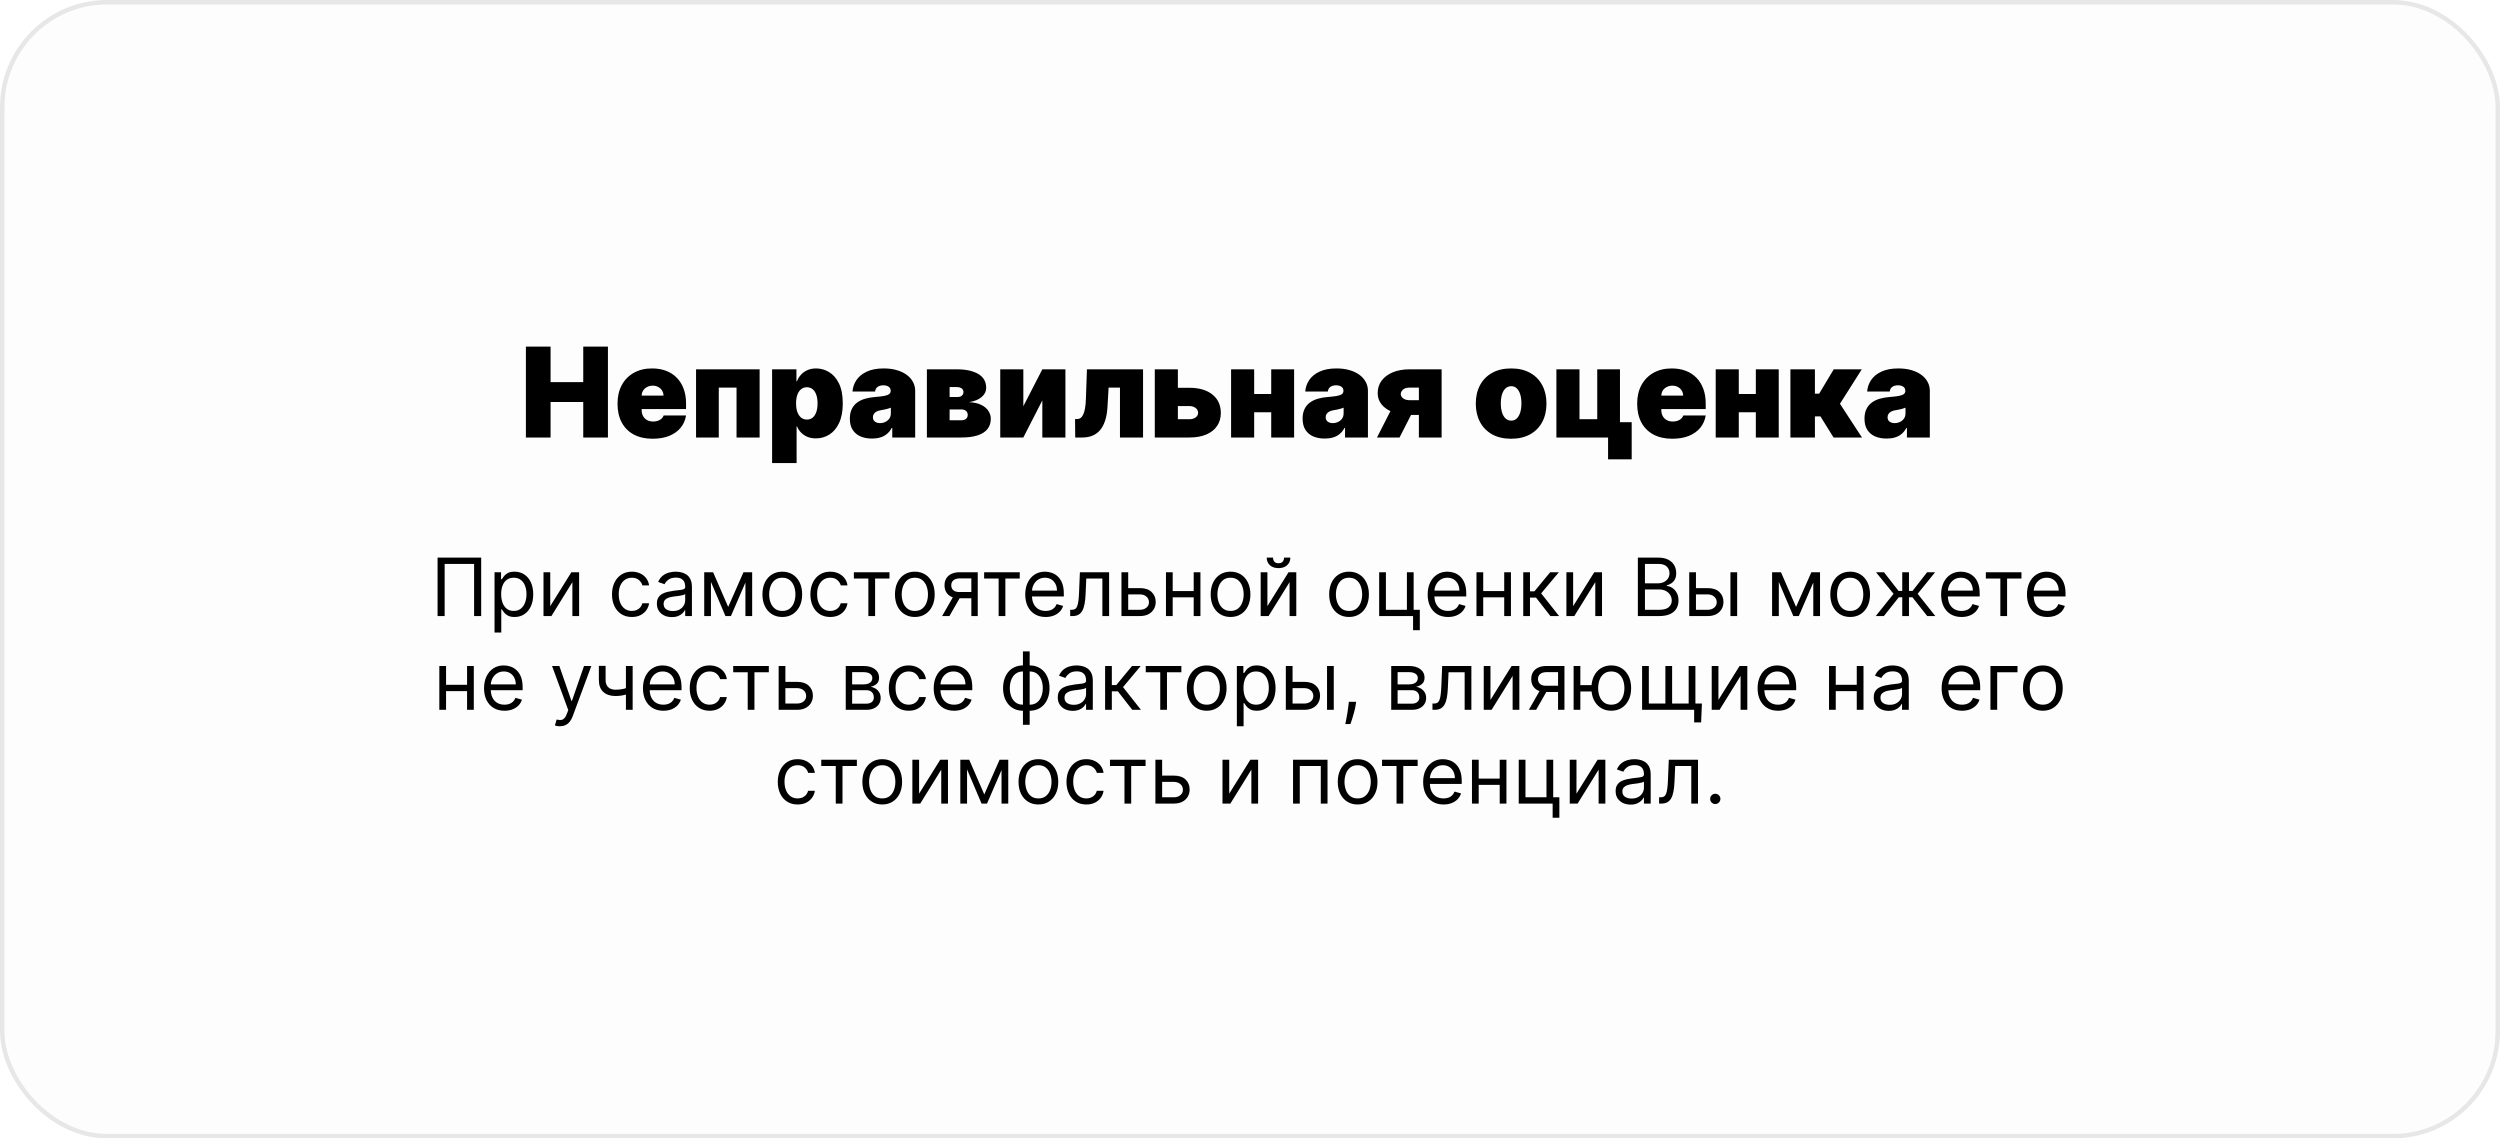
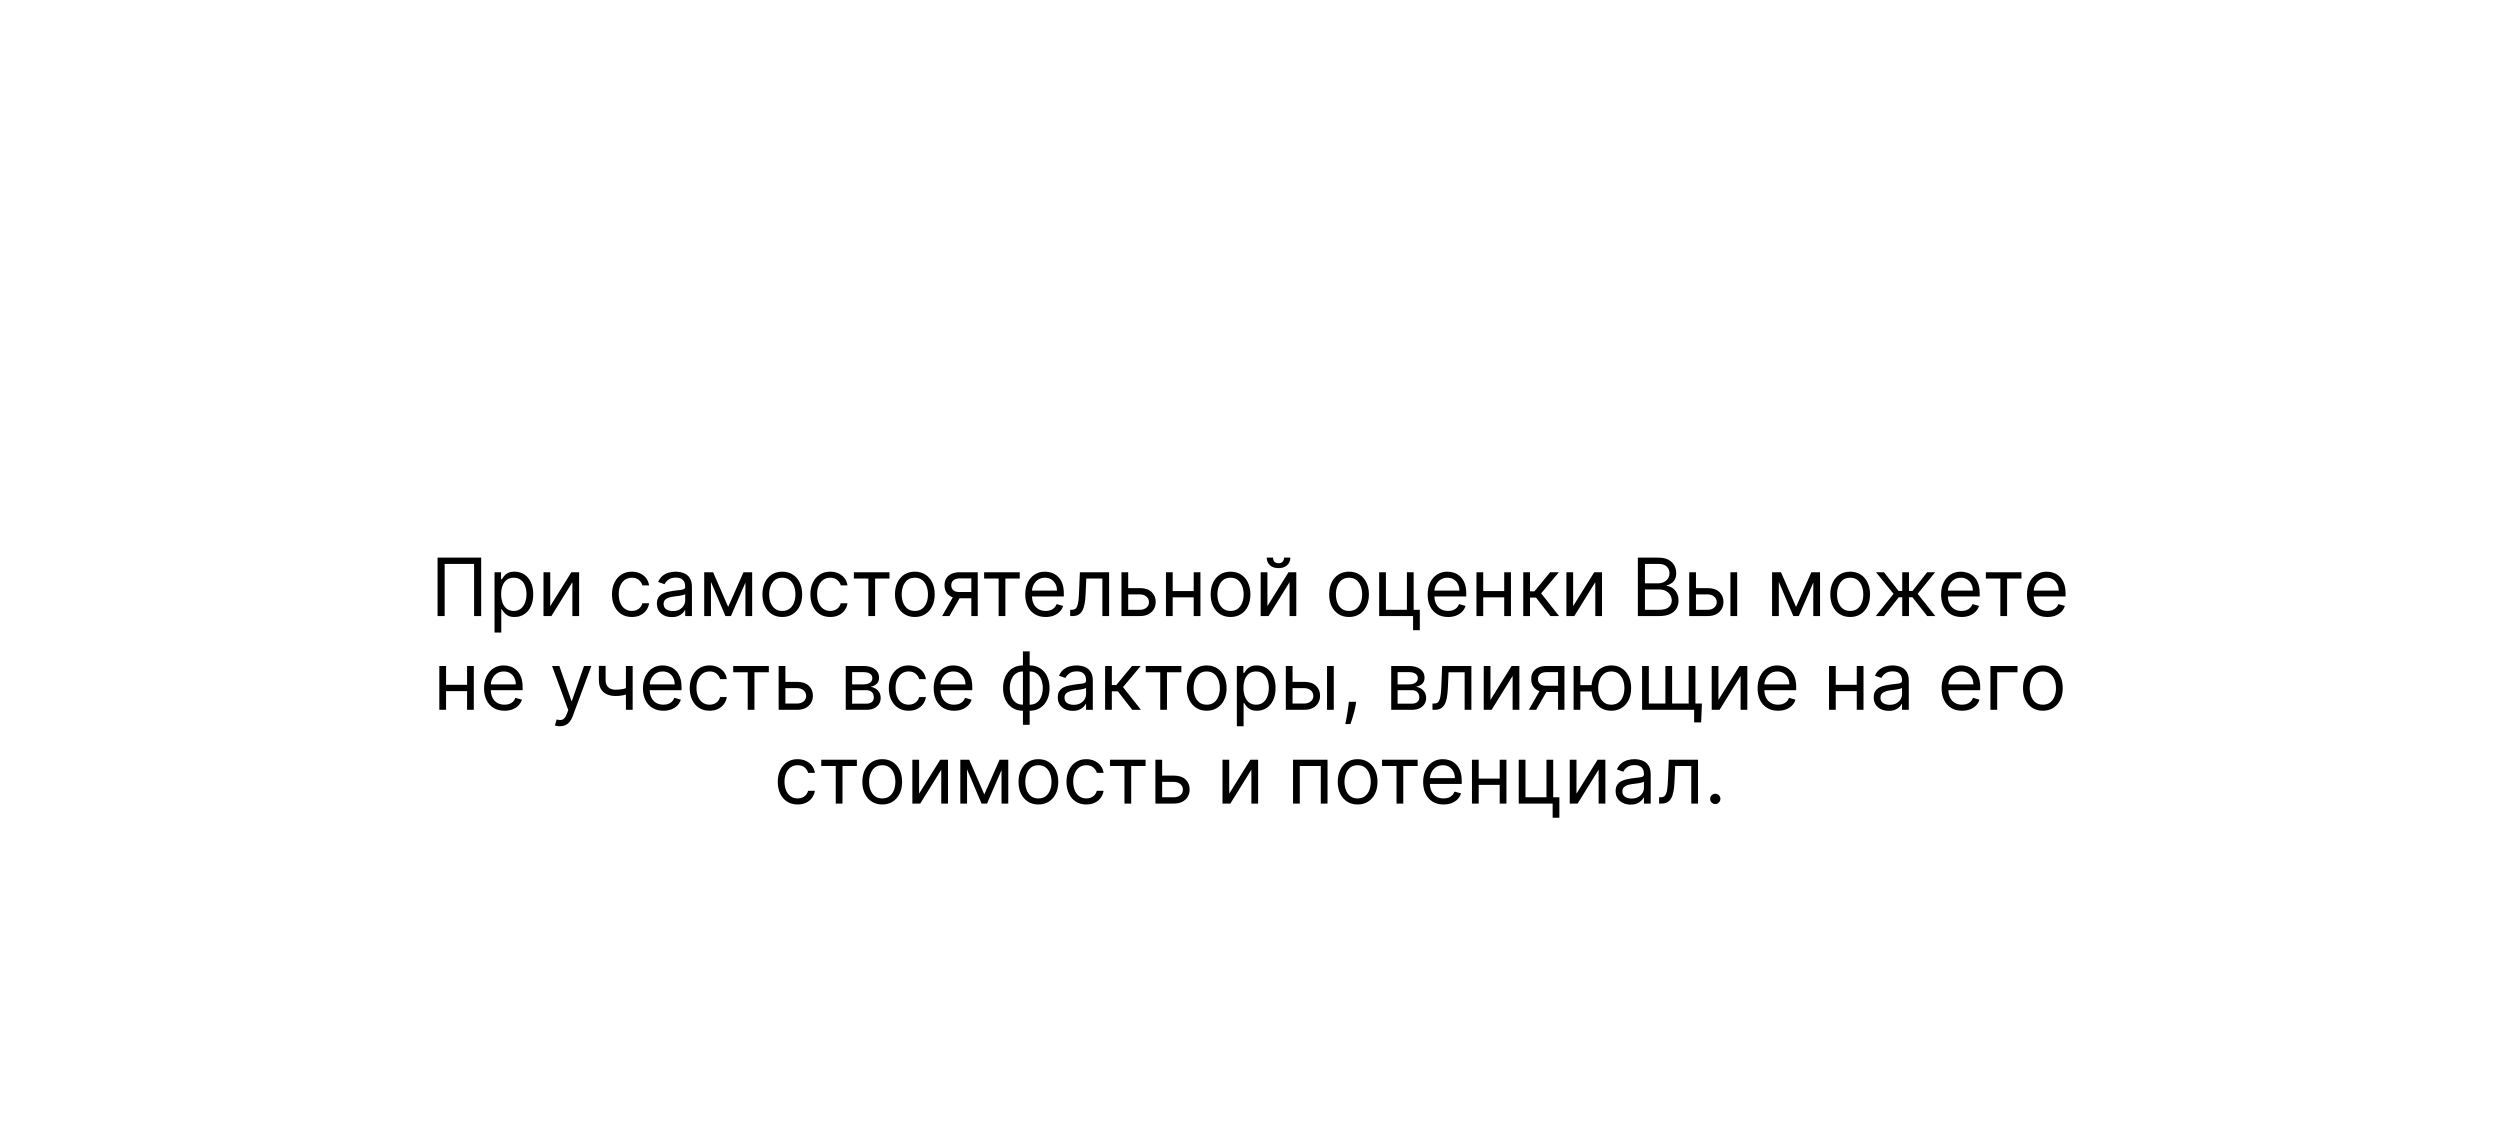
<svg xmlns="http://www.w3.org/2000/svg" width="560" height="255" viewBox="0 0 560 255" fill="none">
-   <rect x="0.5" y="0.5" width="559" height="254" rx="23.5" fill="#EAEAEA" fill-opacity="0.1" stroke="#E7E7E7" />
  <path d="M107.783 124.909V138H106.198V126.315H99.601V138H98.016V124.909H107.783ZM110.776 141.682V128.182H112.234V129.741H112.413C112.523 129.571 112.677 129.354 112.873 129.089C113.073 128.821 113.359 128.582 113.729 128.374C114.104 128.161 114.611 128.054 115.251 128.054C116.077 128.054 116.806 128.261 117.437 128.674C118.067 129.087 118.56 129.673 118.913 130.432C119.267 131.19 119.444 132.085 119.444 133.116C119.444 134.156 119.267 135.058 118.913 135.82C118.56 136.579 118.07 137.167 117.443 137.585C116.817 137.998 116.094 138.205 115.276 138.205C114.646 138.205 114.141 138.1 113.761 137.891C113.382 137.678 113.09 137.437 112.886 137.169C112.681 136.896 112.523 136.67 112.413 136.491H112.285V141.682H110.776ZM112.259 133.091C112.259 133.832 112.368 134.487 112.585 135.053C112.802 135.616 113.12 136.057 113.538 136.376C113.955 136.692 114.467 136.849 115.072 136.849C115.702 136.849 116.229 136.683 116.65 136.351C117.077 136.014 117.396 135.562 117.609 134.996C117.827 134.425 117.935 133.79 117.935 133.091C117.935 132.401 117.829 131.778 117.616 131.224C117.407 130.666 117.089 130.225 116.663 129.901C116.241 129.573 115.711 129.409 115.072 129.409C114.458 129.409 113.942 129.565 113.525 129.876C113.107 130.183 112.792 130.613 112.579 131.167C112.366 131.717 112.259 132.358 112.259 133.091ZM123.253 135.776L127.984 128.182H129.722V138H128.214V130.406L123.509 138H121.745V128.182H123.253V135.776ZM141.536 138.205C140.616 138.205 139.823 137.987 139.158 137.553C138.494 137.118 137.982 136.519 137.624 135.756C137.266 134.994 137.087 134.122 137.087 133.142C137.087 132.145 137.271 131.265 137.637 130.502C138.008 129.735 138.524 129.136 139.184 128.706C139.849 128.271 140.624 128.054 141.511 128.054C142.201 128.054 142.823 128.182 143.377 128.438C143.931 128.693 144.385 129.051 144.739 129.511C145.092 129.972 145.312 130.509 145.397 131.122H143.889C143.774 130.675 143.518 130.278 143.122 129.933C142.729 129.584 142.201 129.409 141.536 129.409C140.948 129.409 140.433 129.562 139.989 129.869C139.551 130.172 139.207 130.6 138.96 131.154C138.717 131.704 138.596 132.349 138.596 133.091C138.596 133.849 138.715 134.51 138.954 135.072C139.197 135.635 139.538 136.072 139.977 136.383C140.42 136.694 140.94 136.849 141.536 136.849C141.928 136.849 142.284 136.781 142.604 136.645C142.923 136.509 143.194 136.312 143.416 136.057C143.637 135.801 143.795 135.494 143.889 135.136H145.397C145.312 135.716 145.101 136.238 144.764 136.702C144.432 137.163 143.991 137.529 143.441 137.802C142.896 138.07 142.261 138.205 141.536 138.205ZM150.492 138.23C149.869 138.23 149.305 138.113 148.798 137.879C148.291 137.64 147.888 137.297 147.59 136.849C147.291 136.398 147.142 135.852 147.142 135.213C147.142 134.651 147.253 134.195 147.475 133.845C147.696 133.491 147.992 133.214 148.363 133.014C148.734 132.814 149.143 132.665 149.59 132.567C150.042 132.464 150.496 132.384 150.952 132.324C151.548 132.247 152.032 132.19 152.403 132.151C152.778 132.109 153.051 132.038 153.221 131.94C153.396 131.842 153.483 131.672 153.483 131.429V131.378C153.483 130.747 153.31 130.257 152.965 129.908C152.624 129.558 152.107 129.384 151.412 129.384C150.692 129.384 150.127 129.541 149.718 129.857C149.309 130.172 149.021 130.509 148.855 130.866L147.423 130.355C147.679 129.759 148.02 129.294 148.446 128.962C148.877 128.625 149.345 128.391 149.852 128.259C150.364 128.122 150.867 128.054 151.361 128.054C151.676 128.054 152.038 128.092 152.448 128.169C152.861 128.241 153.259 128.393 153.643 128.623C154.031 128.853 154.352 129.2 154.608 129.665C154.864 130.129 154.992 130.751 154.992 131.531V138H153.483V136.67H153.406C153.304 136.884 153.134 137.112 152.895 137.354C152.656 137.597 152.339 137.804 151.943 137.974C151.546 138.145 151.063 138.23 150.492 138.23ZM150.722 136.875C151.318 136.875 151.821 136.758 152.23 136.523C152.644 136.289 152.955 135.987 153.163 135.616C153.377 135.245 153.483 134.855 153.483 134.446V133.065C153.419 133.142 153.278 133.212 153.061 133.276C152.848 133.336 152.601 133.389 152.32 133.436C152.043 133.479 151.772 133.517 151.508 133.551C151.248 133.581 151.037 133.607 150.875 133.628C150.483 133.679 150.117 133.762 149.776 133.877C149.439 133.988 149.166 134.156 148.957 134.382C148.753 134.604 148.651 134.906 148.651 135.29C148.651 135.814 148.845 136.21 149.232 136.479C149.624 136.743 150.121 136.875 150.722 136.875ZM163.114 135.955L166.54 128.182H167.972L163.728 138H162.501L158.333 128.182H159.739L163.114 135.955ZM159.253 128.182V138H157.745V128.182H159.253ZM166.975 138V128.182H168.484V138H166.975ZM175.234 138.205C174.347 138.205 173.57 137.994 172.9 137.572C172.236 137.15 171.716 136.56 171.341 135.801C170.97 135.043 170.785 134.156 170.785 133.142C170.785 132.119 170.97 131.227 171.341 130.464C171.716 129.701 172.236 129.109 172.9 128.687C173.57 128.265 174.347 128.054 175.234 128.054C176.12 128.054 176.896 128.265 177.56 128.687C178.229 129.109 178.749 129.701 179.12 130.464C179.495 131.227 179.682 132.119 179.682 133.142C179.682 134.156 179.495 135.043 179.12 135.801C178.749 136.56 178.229 137.15 177.56 137.572C176.896 137.994 176.12 138.205 175.234 138.205ZM175.234 136.849C175.907 136.849 176.461 136.677 176.896 136.332C177.33 135.987 177.652 135.533 177.861 134.97C178.07 134.408 178.174 133.798 178.174 133.142C178.174 132.486 178.07 131.874 177.861 131.308C177.652 130.741 177.33 130.283 176.896 129.933C176.461 129.584 175.907 129.409 175.234 129.409C174.56 129.409 174.006 129.584 173.572 129.933C173.137 130.283 172.815 130.741 172.606 131.308C172.398 131.874 172.293 132.486 172.293 133.142C172.293 133.798 172.398 134.408 172.606 134.97C172.815 135.533 173.137 135.987 173.572 136.332C174.006 136.677 174.56 136.849 175.234 136.849ZM185.974 138.205C185.053 138.205 184.261 137.987 183.596 137.553C182.931 137.118 182.42 136.519 182.062 135.756C181.704 134.994 181.525 134.122 181.525 133.142C181.525 132.145 181.708 131.265 182.075 130.502C182.445 129.735 182.961 129.136 183.622 128.706C184.286 128.271 185.062 128.054 185.948 128.054C186.639 128.054 187.261 128.182 187.815 128.438C188.369 128.693 188.823 129.051 189.176 129.511C189.53 129.972 189.749 130.509 189.835 131.122H188.326C188.211 130.675 187.955 130.278 187.559 129.933C187.167 129.584 186.639 129.409 185.974 129.409C185.386 129.409 184.87 129.562 184.427 129.869C183.988 130.172 183.645 130.6 183.398 131.154C183.155 131.704 183.033 132.349 183.033 133.091C183.033 133.849 183.153 134.51 183.391 135.072C183.634 135.635 183.975 136.072 184.414 136.383C184.857 136.694 185.377 136.849 185.974 136.849C186.366 136.849 186.722 136.781 187.041 136.645C187.361 136.509 187.631 136.312 187.853 136.057C188.075 135.801 188.232 135.494 188.326 135.136H189.835C189.749 135.716 189.538 136.238 189.202 136.702C188.869 137.163 188.428 137.529 187.879 137.802C187.333 138.07 186.698 138.205 185.974 138.205ZM191.266 129.588V128.182H199.244V129.588H196.022V138H194.514V129.588H191.266ZM204.923 138.205C204.037 138.205 203.259 137.994 202.59 137.572C201.925 137.15 201.405 136.56 201.03 135.801C200.66 135.043 200.474 134.156 200.474 133.142C200.474 132.119 200.66 131.227 201.03 130.464C201.405 129.701 201.925 129.109 202.59 128.687C203.259 128.265 204.037 128.054 204.923 128.054C205.809 128.054 206.585 128.265 207.25 128.687C207.919 129.109 208.439 129.701 208.809 130.464C209.184 131.227 209.372 132.119 209.372 133.142C209.372 134.156 209.184 135.043 208.809 135.801C208.439 136.56 207.919 137.15 207.25 137.572C206.585 137.994 205.809 138.205 204.923 138.205ZM204.923 136.849C205.596 136.849 206.15 136.677 206.585 136.332C207.02 135.987 207.341 135.533 207.55 134.97C207.759 134.408 207.863 133.798 207.863 133.142C207.863 132.486 207.759 131.874 207.55 131.308C207.341 130.741 207.02 130.283 206.585 129.933C206.15 129.584 205.596 129.409 204.923 129.409C204.25 129.409 203.696 129.584 203.261 129.933C202.826 130.283 202.505 130.741 202.296 131.308C202.087 131.874 201.983 132.486 201.983 133.142C201.983 133.798 202.087 134.408 202.296 134.97C202.505 135.533 202.826 135.987 203.261 136.332C203.696 136.677 204.25 136.849 204.923 136.849ZM217.581 138V129.562H214.973C214.385 129.562 213.922 129.699 213.586 129.972C213.249 130.244 213.081 130.619 213.081 131.097C213.081 131.565 213.232 131.934 213.535 132.202C213.842 132.471 214.261 132.605 214.794 132.605H217.964V134.011H214.794C214.129 134.011 213.556 133.894 213.074 133.66C212.593 133.425 212.222 133.091 211.962 132.656C211.702 132.217 211.572 131.697 211.572 131.097C211.572 130.491 211.709 129.972 211.981 129.537C212.254 129.102 212.644 128.768 213.151 128.533C213.663 128.299 214.27 128.182 214.973 128.182H219.013V138H217.581ZM211.035 138L213.822 133.116H215.459L212.672 138H211.035ZM220.446 129.588V128.182H228.423V129.588H225.202V138H223.693V129.588H220.446ZM234.231 138.205C233.285 138.205 232.468 137.996 231.782 137.578C231.101 137.156 230.574 136.568 230.204 135.814C229.837 135.055 229.654 134.173 229.654 133.168C229.654 132.162 229.837 131.276 230.204 130.509C230.574 129.737 231.09 129.136 231.75 128.706C232.415 128.271 233.191 128.054 234.077 128.054C234.589 128.054 235.093 128.139 235.592 128.31C236.091 128.48 236.544 128.757 236.954 129.141C237.363 129.52 237.689 130.023 237.932 130.649C238.174 131.276 238.296 132.047 238.296 132.963V133.602H230.728V132.298H236.762C236.762 131.744 236.651 131.25 236.429 130.815C236.212 130.381 235.901 130.038 235.496 129.786C235.096 129.535 234.623 129.409 234.077 129.409C233.476 129.409 232.956 129.558 232.517 129.857C232.083 130.151 231.748 130.534 231.514 131.007C231.28 131.48 231.162 131.987 231.162 132.528V133.398C231.162 134.139 231.29 134.768 231.546 135.283C231.806 135.795 232.166 136.185 232.626 136.453C233.086 136.717 233.621 136.849 234.231 136.849C234.627 136.849 234.985 136.794 235.304 136.683C235.628 136.568 235.907 136.398 236.142 136.172C236.376 135.942 236.557 135.656 236.685 135.315L238.142 135.724C237.989 136.219 237.731 136.653 237.369 137.028C237.007 137.399 236.559 137.689 236.027 137.898C235.494 138.102 234.895 138.205 234.231 138.205ZM239.721 138V136.594H240.079C240.373 136.594 240.618 136.536 240.814 136.421C241.01 136.302 241.168 136.095 241.287 135.801C241.411 135.503 241.505 135.089 241.569 134.561C241.637 134.028 241.686 133.351 241.716 132.528L241.895 128.182H248.44V138H246.932V129.588H243.326L243.173 133.091C243.139 133.896 243.066 134.606 242.956 135.219C242.849 135.829 242.685 136.34 242.464 136.754C242.246 137.167 241.956 137.478 241.594 137.687C241.232 137.896 240.778 138 240.233 138H239.721ZM252.512 131.736H255.324C256.475 131.736 257.355 132.028 257.964 132.612C258.574 133.195 258.878 133.935 258.878 134.83C258.878 135.418 258.742 135.952 258.469 136.434C258.196 136.911 257.796 137.293 257.267 137.578C256.739 137.859 256.091 138 255.324 138H251.208V128.182H252.716V136.594H255.324C255.921 136.594 256.411 136.436 256.794 136.121C257.178 135.805 257.37 135.401 257.37 134.906C257.37 134.386 257.178 133.962 256.794 133.634C256.411 133.306 255.921 133.142 255.324 133.142H252.512V131.736ZM267.746 132.401V133.807H262.325V132.401H267.746ZM262.683 128.182V138H261.175V128.182H262.683ZM268.896 128.182V138H267.388V128.182H268.896ZM275.64 138.205C274.753 138.205 273.976 137.994 273.307 137.572C272.642 137.15 272.122 136.56 271.747 135.801C271.376 135.043 271.191 134.156 271.191 133.142C271.191 132.119 271.376 131.227 271.747 130.464C272.122 129.701 272.642 129.109 273.307 128.687C273.976 128.265 274.753 128.054 275.64 128.054C276.526 128.054 277.302 128.265 277.967 128.687C278.636 129.109 279.155 129.701 279.526 130.464C279.901 131.227 280.089 132.119 280.089 133.142C280.089 134.156 279.901 135.043 279.526 135.801C279.155 136.56 278.636 137.15 277.967 137.572C277.302 137.994 276.526 138.205 275.64 138.205ZM275.64 136.849C276.313 136.849 276.867 136.677 277.302 136.332C277.736 135.987 278.058 135.533 278.267 134.97C278.476 134.408 278.58 133.798 278.58 133.142C278.58 132.486 278.476 131.874 278.267 131.308C278.058 130.741 277.736 130.283 277.302 129.933C276.867 129.584 276.313 129.409 275.64 129.409C274.967 129.409 274.413 129.584 273.978 129.933C273.543 130.283 273.222 130.741 273.013 131.308C272.804 131.874 272.699 132.486 272.699 133.142C272.699 133.798 272.804 134.408 273.013 134.97C273.222 135.533 273.543 135.987 273.978 136.332C274.413 136.677 274.967 136.849 275.64 136.849ZM283.9 135.776L288.63 128.182H290.369V138H288.86V130.406L284.156 138H282.391V128.182H283.9V135.776ZM287.633 124.909H289.039C289.039 125.599 288.801 126.164 288.323 126.603C287.846 127.042 287.198 127.261 286.38 127.261C285.575 127.261 284.933 127.042 284.456 126.603C283.983 126.164 283.747 125.599 283.747 124.909H285.153C285.153 125.241 285.244 125.533 285.428 125.785C285.615 126.036 285.933 126.162 286.38 126.162C286.828 126.162 287.147 126.036 287.339 125.785C287.535 125.533 287.633 125.241 287.633 124.909ZM302.183 138.205C301.296 138.205 300.519 137.994 299.85 137.572C299.185 137.15 298.665 136.56 298.29 135.801C297.919 135.043 297.734 134.156 297.734 133.142C297.734 132.119 297.919 131.227 298.29 130.464C298.665 129.701 299.185 129.109 299.85 128.687C300.519 128.265 301.296 128.054 302.183 128.054C303.069 128.054 303.845 128.265 304.509 128.687C305.179 129.109 305.698 129.701 306.069 130.464C306.444 131.227 306.632 132.119 306.632 133.142C306.632 134.156 306.444 135.043 306.069 135.801C305.698 136.56 305.179 137.15 304.509 137.572C303.845 137.994 303.069 138.205 302.183 138.205ZM302.183 136.849C302.856 136.849 303.41 136.677 303.845 136.332C304.279 135.987 304.601 135.533 304.81 134.97C305.019 134.408 305.123 133.798 305.123 133.142C305.123 132.486 305.019 131.874 304.81 131.308C304.601 130.741 304.279 130.283 303.845 129.933C303.41 129.584 302.856 129.409 302.183 129.409C301.509 129.409 300.956 129.584 300.521 129.933C300.086 130.283 299.764 130.741 299.556 131.308C299.347 131.874 299.242 132.486 299.242 133.142C299.242 133.798 299.347 134.408 299.556 134.97C299.764 135.533 300.086 135.987 300.521 136.332C300.956 136.677 301.509 136.849 302.183 136.849ZM316.656 128.182V136.594H318.037V141.17H316.528V138H308.934V128.182H310.443V136.594H315.147V128.182H316.656ZM324.371 138.205C323.425 138.205 322.609 137.996 321.923 137.578C321.241 137.156 320.715 136.568 320.344 135.814C319.978 135.055 319.794 134.173 319.794 133.168C319.794 132.162 319.978 131.276 320.344 130.509C320.715 129.737 321.231 129.136 321.891 128.706C322.556 128.271 323.331 128.054 324.218 128.054C324.729 128.054 325.234 128.139 325.733 128.31C326.231 128.48 326.685 128.757 327.094 129.141C327.503 129.52 327.829 130.023 328.072 130.649C328.315 131.276 328.437 132.047 328.437 132.963V133.602H320.868V132.298H326.902C326.902 131.744 326.792 131.25 326.57 130.815C326.353 130.381 326.042 130.038 325.637 129.786C325.236 129.535 324.763 129.409 324.218 129.409C323.617 129.409 323.097 129.558 322.658 129.857C322.223 130.151 321.889 130.534 321.655 131.007C321.42 131.48 321.303 131.987 321.303 132.528V133.398C321.303 134.139 321.431 134.768 321.687 135.283C321.946 135.795 322.307 136.185 322.767 136.453C323.227 136.717 323.762 136.849 324.371 136.849C324.767 136.849 325.125 136.794 325.445 136.683C325.769 136.568 326.048 136.398 326.282 136.172C326.517 135.942 326.698 135.656 326.826 135.315L328.283 135.724C328.13 136.219 327.872 136.653 327.51 137.028C327.147 137.399 326.7 137.689 326.167 137.898C325.635 138.102 325.036 138.205 324.371 138.205ZM337.302 132.401V133.807H331.882V132.401H337.302ZM332.24 128.182V138H330.731V128.182H332.24ZM338.453 128.182V138H336.944V128.182H338.453ZM341.208 138V128.182H342.716V132.452H343.714L347.242 128.182H349.185L345.222 132.912L349.236 138H347.293L344.071 133.858H342.716V138H341.208ZM352.384 135.776L357.114 128.182H358.853V138H357.345V130.406L352.64 138H350.876V128.182H352.384V135.776ZM366.883 138V124.909H371.46C372.372 124.909 373.124 125.067 373.716 125.382C374.309 125.693 374.75 126.113 375.039 126.641C375.329 127.165 375.474 127.747 375.474 128.386C375.474 128.949 375.374 129.413 375.174 129.78C374.978 130.146 374.718 130.436 374.394 130.649C374.074 130.862 373.727 131.02 373.352 131.122V131.25C373.752 131.276 374.155 131.416 374.56 131.672C374.965 131.928 375.304 132.294 375.576 132.771C375.849 133.249 375.985 133.832 375.985 134.523C375.985 135.179 375.836 135.769 375.538 136.293C375.24 136.817 374.769 137.233 374.125 137.54C373.482 137.847 372.644 138 371.613 138H366.883ZM368.468 136.594H371.613C372.649 136.594 373.384 136.393 373.818 135.993C374.257 135.588 374.477 135.098 374.477 134.523C374.477 134.08 374.364 133.67 374.138 133.295C373.912 132.916 373.59 132.614 373.173 132.388C372.755 132.158 372.261 132.043 371.69 132.043H368.468V136.594ZM368.468 130.662H371.409C371.886 130.662 372.316 130.568 372.7 130.381C373.088 130.193 373.394 129.929 373.62 129.588C373.85 129.247 373.965 128.847 373.965 128.386C373.965 127.811 373.765 127.323 373.365 126.923C372.964 126.518 372.329 126.315 371.46 126.315H368.468V130.662ZM379.69 131.736H382.502C383.653 131.736 384.533 132.028 385.142 132.612C385.751 133.195 386.056 133.935 386.056 134.83C386.056 135.418 385.92 135.952 385.647 136.434C385.374 136.911 384.974 137.293 384.445 137.578C383.917 137.859 383.269 138 382.502 138H378.386V128.182H379.894V136.594H382.502C383.099 136.594 383.589 136.436 383.972 136.121C384.356 135.805 384.547 135.401 384.547 134.906C384.547 134.386 384.356 133.962 383.972 133.634C383.589 133.306 383.099 133.142 382.502 133.142H379.69V131.736ZM387.616 138V128.182H389.124V138H387.616ZM402.317 135.955L405.744 128.182H407.175L402.931 138H401.704L397.536 128.182H398.942L402.317 135.955ZM398.457 128.182V138H396.948V128.182H398.457ZM406.178 138V128.182H407.687V138H406.178ZM414.437 138.205C413.55 138.205 412.773 137.994 412.104 137.572C411.439 137.15 410.919 136.56 410.544 135.801C410.173 135.043 409.988 134.156 409.988 133.142C409.988 132.119 410.173 131.227 410.544 130.464C410.919 129.701 411.439 129.109 412.104 128.687C412.773 128.265 413.55 128.054 414.437 128.054C415.323 128.054 416.099 128.265 416.763 128.687C417.432 129.109 417.952 129.701 418.323 130.464C418.698 131.227 418.886 132.119 418.886 133.142C418.886 134.156 418.698 135.043 418.323 135.801C417.952 136.56 417.432 137.15 416.763 137.572C416.099 137.994 415.323 138.205 414.437 138.205ZM414.437 136.849C415.11 136.849 415.664 136.677 416.099 136.332C416.533 135.987 416.855 135.533 417.064 134.97C417.273 134.408 417.377 133.798 417.377 133.142C417.377 132.486 417.273 131.874 417.064 131.308C416.855 130.741 416.533 130.283 416.099 129.933C415.664 129.584 415.11 129.409 414.437 129.409C413.763 129.409 413.209 129.584 412.775 129.933C412.34 130.283 412.018 130.741 411.81 131.308C411.601 131.874 411.496 132.486 411.496 133.142C411.496 133.798 411.601 134.408 411.81 134.97C412.018 135.533 412.34 135.987 412.775 136.332C413.209 136.677 413.763 136.849 414.437 136.849ZM420.17 138L424.159 133.014L420.222 128.182H422.011L425.284 132.375H426.102V128.182H427.611V132.375H428.403L431.676 128.182H433.466L429.554 133.014L433.517 138H431.702L428.378 133.781H427.611V138H426.102V133.781H425.335L421.986 138H420.17ZM439.385 138.205C438.439 138.205 437.623 137.996 436.937 137.578C436.255 137.156 435.729 136.568 435.358 135.814C434.991 135.055 434.808 134.173 434.808 133.168C434.808 132.162 434.991 131.276 435.358 130.509C435.729 129.737 436.244 129.136 436.905 128.706C437.57 128.271 438.345 128.054 439.231 128.054C439.743 128.054 440.248 128.139 440.746 128.31C441.245 128.48 441.699 128.757 442.108 129.141C442.517 129.52 442.843 130.023 443.086 130.649C443.329 131.276 443.45 132.047 443.45 132.963V133.602H435.882V132.298H441.916C441.916 131.744 441.805 131.25 441.584 130.815C441.366 130.381 441.055 130.038 440.65 129.786C440.25 129.535 439.777 129.409 439.231 129.409C438.631 129.409 438.111 129.558 437.672 129.857C437.237 130.151 436.903 130.534 436.668 131.007C436.434 131.48 436.317 131.987 436.317 132.528V133.398C436.317 134.139 436.445 134.768 436.7 135.283C436.96 135.795 437.32 136.185 437.78 136.453C438.241 136.717 438.775 136.849 439.385 136.849C439.781 136.849 440.139 136.794 440.459 136.683C440.783 136.568 441.062 136.398 441.296 136.172C441.53 135.942 441.712 135.656 441.839 135.315L443.297 135.724C443.143 136.219 442.886 136.653 442.523 137.028C442.161 137.399 441.714 137.689 441.181 137.898C440.648 138.102 440.05 138.205 439.385 138.205ZM444.831 129.588V128.182H452.808V129.588H449.587V138H448.078V129.588H444.831ZM458.615 138.205C457.669 138.205 456.853 137.996 456.167 137.578C455.485 137.156 454.959 136.568 454.588 135.814C454.222 135.055 454.039 134.173 454.039 133.168C454.039 132.162 454.222 131.276 454.588 130.509C454.959 129.737 455.475 129.136 456.135 128.706C456.8 128.271 457.576 128.054 458.462 128.054C458.973 128.054 459.478 128.139 459.977 128.31C460.475 128.48 460.929 128.757 461.338 129.141C461.747 129.52 462.073 130.023 462.316 130.649C462.559 131.276 462.681 132.047 462.681 132.963V133.602H455.112V132.298H461.147C461.147 131.744 461.036 131.25 460.814 130.815C460.597 130.381 460.286 130.038 459.881 129.786C459.48 129.535 459.007 129.409 458.462 129.409C457.861 129.409 457.341 129.558 456.902 129.857C456.468 130.151 456.133 130.534 455.899 131.007C455.664 131.48 455.547 131.987 455.547 132.528V133.398C455.547 134.139 455.675 134.768 455.931 135.283C456.191 135.795 456.551 136.185 457.011 136.453C457.471 136.717 458.006 136.849 458.615 136.849C459.012 136.849 459.37 136.794 459.689 136.683C460.013 136.568 460.292 136.398 460.527 136.172C460.761 135.942 460.942 135.656 461.07 135.315L462.527 135.724C462.374 136.219 462.116 136.653 461.754 137.028C461.392 137.399 460.944 137.689 460.411 137.898C459.879 138.102 459.28 138.205 458.615 138.205ZM104.981 153.401V154.807H99.561V153.401H104.981ZM99.918 149.182V159H98.41V149.182H99.918ZM106.132 149.182V159H104.623V149.182H106.132ZM113.003 159.205C112.057 159.205 111.241 158.996 110.555 158.578C109.873 158.156 109.347 157.568 108.976 156.814C108.61 156.055 108.426 155.173 108.426 154.168C108.426 153.162 108.61 152.276 108.976 151.509C109.347 150.737 109.862 150.136 110.523 149.706C111.188 149.271 111.963 149.054 112.85 149.054C113.361 149.054 113.866 149.139 114.365 149.31C114.863 149.48 115.317 149.757 115.726 150.141C116.135 150.52 116.461 151.023 116.704 151.649C116.947 152.276 117.068 153.047 117.068 153.963V154.602H109.5V153.298H115.534C115.534 152.744 115.423 152.25 115.202 151.815C114.985 151.381 114.673 151.038 114.269 150.786C113.868 150.535 113.395 150.409 112.85 150.409C112.249 150.409 111.729 150.558 111.29 150.857C110.855 151.151 110.521 151.534 110.286 152.007C110.052 152.48 109.935 152.987 109.935 153.528V154.398C109.935 155.139 110.063 155.768 110.318 156.283C110.578 156.795 110.938 157.185 111.399 157.453C111.859 157.717 112.394 157.849 113.003 157.849C113.399 157.849 113.757 157.794 114.077 157.683C114.401 157.568 114.68 157.398 114.914 157.172C115.149 156.942 115.33 156.656 115.458 156.315L116.915 156.724C116.762 157.219 116.504 157.653 116.142 158.028C115.779 158.399 115.332 158.689 114.799 158.898C114.267 159.102 113.668 159.205 113.003 159.205ZM125.397 162.682C125.142 162.682 124.914 162.661 124.713 162.618C124.513 162.58 124.374 162.541 124.298 162.503L124.681 161.173C125.048 161.267 125.372 161.301 125.653 161.276C125.934 161.25 126.183 161.124 126.401 160.898C126.622 160.677 126.825 160.317 127.008 159.818L127.289 159.051L123.659 149.182H125.295L128.005 157.006H128.107L130.818 149.182H132.454L128.286 160.432C128.099 160.939 127.867 161.359 127.59 161.691C127.313 162.028 126.991 162.277 126.624 162.439C126.262 162.601 125.853 162.682 125.397 162.682ZM141.714 149.182V159H140.206V149.182H141.714ZM141.126 153.861V155.267C140.786 155.395 140.447 155.508 140.11 155.606C139.773 155.7 139.42 155.774 139.049 155.83C138.678 155.881 138.271 155.906 137.828 155.906C136.716 155.906 135.823 155.606 135.15 155.005C134.481 154.404 134.146 153.503 134.146 152.301V149.156H135.655V152.301C135.655 152.804 135.751 153.217 135.942 153.541C136.134 153.865 136.394 154.106 136.722 154.263C137.05 154.421 137.419 154.5 137.828 154.5C138.467 154.5 139.045 154.442 139.56 154.327C140.08 154.208 140.602 154.053 141.126 153.861ZM148.599 159.205C147.653 159.205 146.837 158.996 146.151 158.578C145.469 158.156 144.942 157.568 144.572 156.814C144.205 156.055 144.022 155.173 144.022 154.168C144.022 153.162 144.205 152.276 144.572 151.509C144.942 150.737 145.458 150.136 146.119 149.706C146.783 149.271 147.559 149.054 148.445 149.054C148.957 149.054 149.462 149.139 149.96 149.31C150.459 149.48 150.913 149.757 151.322 150.141C151.731 150.52 152.057 151.023 152.3 151.649C152.543 152.276 152.664 153.047 152.664 153.963V154.602H145.096V153.298H151.13C151.13 152.744 151.019 152.25 150.798 151.815C150.58 151.381 150.269 151.038 149.864 150.786C149.464 150.535 148.991 150.409 148.445 150.409C147.844 150.409 147.325 150.558 146.886 150.857C146.451 151.151 146.116 151.534 145.882 152.007C145.648 152.48 145.531 152.987 145.531 153.528V154.398C145.531 155.139 145.658 155.768 145.914 156.283C146.174 156.795 146.534 157.185 146.994 157.453C147.455 157.717 147.989 157.849 148.599 157.849C148.995 157.849 149.353 157.794 149.673 157.683C149.996 157.568 150.276 157.398 150.51 157.172C150.744 156.942 150.925 156.656 151.053 156.315L152.511 156.724C152.357 157.219 152.099 157.653 151.737 158.028C151.375 158.399 150.928 158.689 150.395 158.898C149.862 159.102 149.263 159.205 148.599 159.205ZM158.947 159.205C158.027 159.205 157.234 158.987 156.57 158.553C155.905 158.118 155.393 157.519 155.036 156.756C154.678 155.994 154.499 155.122 154.499 154.142C154.499 153.145 154.682 152.265 155.048 151.502C155.419 150.735 155.935 150.136 156.595 149.706C157.26 149.271 158.036 149.054 158.922 149.054C159.612 149.054 160.234 149.182 160.788 149.438C161.342 149.693 161.796 150.051 162.15 150.511C162.504 150.972 162.723 151.509 162.808 152.122H161.3C161.185 151.675 160.929 151.278 160.533 150.933C160.141 150.584 159.612 150.409 158.947 150.409C158.359 150.409 157.844 150.562 157.401 150.869C156.962 151.172 156.619 151.6 156.371 152.154C156.129 152.704 156.007 153.349 156.007 154.091C156.007 154.849 156.126 155.51 156.365 156.072C156.608 156.635 156.949 157.072 157.388 157.383C157.831 157.694 158.351 157.849 158.947 157.849C159.339 157.849 159.695 157.781 160.015 157.645C160.335 157.509 160.605 157.312 160.827 157.057C161.048 156.801 161.206 156.494 161.3 156.136H162.808C162.723 156.716 162.512 157.238 162.175 157.702C161.843 158.163 161.402 158.529 160.852 158.802C160.307 159.07 159.672 159.205 158.947 159.205ZM164.24 150.588V149.182H172.217V150.588H168.996V159H167.487V150.588H164.24ZM175.722 152.736H178.534C179.685 152.736 180.565 153.028 181.174 153.612C181.784 154.195 182.088 154.935 182.088 155.83C182.088 156.418 181.952 156.952 181.679 157.434C181.406 157.911 181.006 158.293 180.477 158.578C179.949 158.859 179.301 159 178.534 159H174.418V149.182H175.926V157.594H178.534C179.131 157.594 179.621 157.436 180.004 157.121C180.388 156.805 180.58 156.401 180.58 155.906C180.58 155.386 180.388 154.962 180.004 154.634C179.621 154.306 179.131 154.142 178.534 154.142H175.722V152.736ZM189.447 159V149.182H193.461C194.518 149.182 195.358 149.42 195.98 149.898C196.602 150.375 196.913 151.006 196.913 151.79C196.913 152.386 196.736 152.849 196.382 153.177C196.029 153.501 195.575 153.72 195.021 153.835C195.383 153.886 195.735 154.014 196.076 154.219C196.421 154.423 196.706 154.705 196.932 155.062C197.158 155.416 197.271 155.851 197.271 156.366C197.271 156.869 197.143 157.319 196.887 157.715C196.632 158.112 196.265 158.425 195.788 158.655C195.311 158.885 194.74 159 194.075 159H189.447ZM190.879 157.619H194.075C194.595 157.619 195.002 157.496 195.296 157.249C195.59 157.001 195.737 156.665 195.737 156.239C195.737 155.732 195.59 155.333 195.296 155.043C195.002 154.749 194.595 154.602 194.075 154.602H190.879V157.619ZM190.879 153.298H193.461C193.866 153.298 194.213 153.243 194.503 153.132C194.793 153.017 195.015 152.855 195.168 152.646C195.326 152.433 195.404 152.182 195.404 151.892C195.404 151.479 195.232 151.155 194.887 150.92C194.542 150.682 194.066 150.562 193.461 150.562H190.879V153.298ZM203.543 159.205C202.623 159.205 201.83 158.987 201.165 158.553C200.501 158.118 199.989 157.519 199.631 156.756C199.273 155.994 199.094 155.122 199.094 154.142C199.094 153.145 199.278 152.265 199.644 151.502C200.015 150.735 200.53 150.136 201.191 149.706C201.856 149.271 202.631 149.054 203.518 149.054C204.208 149.054 204.83 149.182 205.384 149.438C205.938 149.693 206.392 150.051 206.746 150.511C207.099 150.972 207.319 151.509 207.404 152.122H205.895C205.78 151.675 205.525 151.278 205.128 150.933C204.736 150.584 204.208 150.409 203.543 150.409C202.955 150.409 202.439 150.562 201.996 150.869C201.557 151.172 201.214 151.6 200.967 152.154C200.724 152.704 200.603 153.349 200.603 154.091C200.603 154.849 200.722 155.51 200.961 156.072C201.204 156.635 201.545 157.072 201.983 157.383C202.427 157.694 202.947 157.849 203.543 157.849C203.935 157.849 204.291 157.781 204.611 157.645C204.93 157.509 205.201 157.312 205.422 157.057C205.644 156.801 205.802 156.494 205.895 156.136H207.404C207.319 156.716 207.108 157.238 206.771 157.702C206.439 158.163 205.998 158.529 205.448 158.802C204.903 159.07 204.268 159.205 203.543 159.205ZM213.726 159.205C212.78 159.205 211.964 158.996 211.278 158.578C210.596 158.156 210.069 157.568 209.699 156.814C209.332 156.055 209.149 155.173 209.149 154.168C209.149 153.162 209.332 152.276 209.699 151.509C210.069 150.737 210.585 150.136 211.246 149.706C211.91 149.271 212.686 149.054 213.572 149.054C214.084 149.054 214.589 149.139 215.087 149.31C215.586 149.48 216.04 149.757 216.449 150.141C216.858 150.52 217.184 151.023 217.427 151.649C217.67 152.276 217.791 153.047 217.791 153.963V154.602H210.223V153.298H216.257C216.257 152.744 216.146 152.25 215.925 151.815C215.707 151.381 215.396 151.038 214.991 150.786C214.591 150.535 214.118 150.409 213.572 150.409C212.971 150.409 212.452 150.558 212.013 150.857C211.578 151.151 211.243 151.534 211.009 152.007C210.775 152.48 210.657 152.987 210.657 153.528V154.398C210.657 155.139 210.785 155.768 211.041 156.283C211.301 156.795 211.661 157.185 212.121 157.453C212.581 157.717 213.116 157.849 213.726 157.849C214.122 157.849 214.48 157.794 214.8 157.683C215.123 157.568 215.403 157.398 215.637 157.172C215.871 156.942 216.052 156.656 216.18 156.315L217.638 156.724C217.484 157.219 217.226 157.653 216.864 158.028C216.502 158.399 216.055 158.689 215.522 158.898C214.989 159.102 214.39 159.205 213.726 159.205ZM229.137 162.349V145.909H230.645V162.349H229.137ZM229.137 159.205C228.472 159.205 227.867 159.085 227.322 158.847C226.776 158.604 226.307 158.261 225.915 157.817C225.523 157.37 225.221 156.835 225.008 156.213C224.795 155.591 224.688 154.901 224.688 154.142C224.688 153.375 224.795 152.68 225.008 152.058C225.221 151.432 225.523 150.895 225.915 150.447C226.307 150 226.776 149.657 227.322 149.418C227.867 149.175 228.472 149.054 229.137 149.054H229.597V159.205H229.137ZM229.137 157.849H229.393V150.409H229.137C228.634 150.409 228.197 150.511 227.827 150.716C227.456 150.916 227.149 151.191 226.906 151.54C226.667 151.886 226.488 152.282 226.369 152.729C226.254 153.177 226.197 153.648 226.197 154.142C226.197 154.798 226.301 155.408 226.51 155.97C226.719 156.533 227.04 156.987 227.475 157.332C227.91 157.677 228.464 157.849 229.137 157.849ZM230.645 159.205H230.185V149.054H230.645C231.31 149.054 231.915 149.175 232.461 149.418C233.006 149.657 233.475 150 233.867 150.447C234.259 150.895 234.562 151.432 234.775 152.058C234.988 152.68 235.094 153.375 235.094 154.142C235.094 154.901 234.988 155.591 234.775 156.213C234.562 156.835 234.259 157.37 233.867 157.817C233.475 158.261 233.006 158.604 232.461 158.847C231.915 159.085 231.31 159.205 230.645 159.205ZM230.645 157.849C231.153 157.849 231.589 157.751 231.956 157.555C232.327 157.355 232.631 157.082 232.87 156.737C233.113 156.388 233.292 155.991 233.407 155.548C233.526 155.101 233.586 154.632 233.586 154.142C233.586 153.486 233.481 152.874 233.273 152.308C233.064 151.741 232.742 151.283 232.307 150.933C231.873 150.584 231.319 150.409 230.645 150.409H230.39V157.849H230.645ZM240.289 159.23C239.667 159.23 239.103 159.113 238.596 158.879C238.088 158.64 237.686 158.297 237.387 157.849C237.089 157.398 236.94 156.852 236.94 156.213C236.94 155.651 237.051 155.195 237.272 154.845C237.494 154.491 237.79 154.214 238.161 154.014C238.532 153.814 238.941 153.665 239.388 153.567C239.84 153.464 240.294 153.384 240.75 153.324C241.346 153.247 241.83 153.19 242.201 153.151C242.576 153.109 242.848 153.038 243.019 152.94C243.194 152.842 243.281 152.672 243.281 152.429V152.378C243.281 151.747 243.108 151.257 242.763 150.908C242.422 150.558 241.904 150.384 241.21 150.384C240.49 150.384 239.925 150.541 239.516 150.857C239.107 151.172 238.819 151.509 238.653 151.866L237.221 151.355C237.477 150.759 237.818 150.294 238.244 149.962C238.674 149.625 239.143 149.391 239.65 149.259C240.162 149.122 240.664 149.054 241.159 149.054C241.474 149.054 241.836 149.092 242.245 149.169C242.659 149.241 243.057 149.393 243.441 149.623C243.828 149.853 244.15 150.2 244.406 150.665C244.662 151.129 244.789 151.751 244.789 152.531V159H243.281V157.67H243.204C243.102 157.884 242.931 158.112 242.693 158.354C242.454 158.597 242.137 158.804 241.74 158.974C241.344 159.145 240.86 159.23 240.289 159.23ZM240.52 157.875C241.116 157.875 241.619 157.758 242.028 157.523C242.441 157.289 242.752 156.987 242.961 156.616C243.174 156.245 243.281 155.855 243.281 155.446V154.065C243.217 154.142 243.076 154.212 242.859 154.276C242.646 154.336 242.399 154.389 242.118 154.436C241.841 154.479 241.57 154.517 241.306 154.551C241.046 154.581 240.835 154.607 240.673 154.628C240.281 154.679 239.914 154.762 239.574 154.877C239.237 154.988 238.964 155.156 238.755 155.382C238.551 155.604 238.449 155.906 238.449 156.29C238.449 156.814 238.642 157.21 239.03 157.479C239.422 157.743 239.919 157.875 240.52 157.875ZM247.543 159V149.182H249.051V153.452H250.048L253.577 149.182H255.52L251.557 153.912L255.571 159H253.628L250.406 154.858H249.051V159H247.543ZM256.648 150.588V149.182H264.626V150.588H261.404V159H259.895V150.588H256.648ZM270.305 159.205C269.419 159.205 268.641 158.994 267.972 158.572C267.307 158.15 266.787 157.56 266.412 156.801C266.041 156.043 265.856 155.156 265.856 154.142C265.856 153.119 266.041 152.227 266.412 151.464C266.787 150.701 267.307 150.109 267.972 149.687C268.641 149.265 269.419 149.054 270.305 149.054C271.191 149.054 271.967 149.265 272.632 149.687C273.301 150.109 273.82 150.701 274.191 151.464C274.566 152.227 274.754 153.119 274.754 154.142C274.754 155.156 274.566 156.043 274.191 156.801C273.82 157.56 273.301 158.15 272.632 158.572C271.967 158.994 271.191 159.205 270.305 159.205ZM270.305 157.849C270.978 157.849 271.532 157.677 271.967 157.332C272.401 156.987 272.723 156.533 272.932 155.97C273.141 155.408 273.245 154.798 273.245 154.142C273.245 153.486 273.141 152.874 272.932 152.308C272.723 151.741 272.401 151.283 271.967 150.933C271.532 150.584 270.978 150.409 270.305 150.409C269.632 150.409 269.078 150.584 268.643 150.933C268.208 151.283 267.887 151.741 267.678 152.308C267.469 152.874 267.365 153.486 267.365 154.142C267.365 154.798 267.469 155.408 267.678 155.97C267.887 156.533 268.208 156.987 268.643 157.332C269.078 157.677 269.632 157.849 270.305 157.849ZM277.056 162.682V149.182H278.514V150.741H278.693C278.804 150.571 278.957 150.354 279.153 150.089C279.353 149.821 279.639 149.582 280.01 149.374C280.385 149.161 280.892 149.054 281.531 149.054C282.358 149.054 283.086 149.261 283.717 149.674C284.348 150.087 284.84 150.673 285.194 151.432C285.547 152.19 285.724 153.085 285.724 154.116C285.724 155.156 285.547 156.058 285.194 156.82C284.84 157.579 284.35 158.167 283.723 158.585C283.097 158.998 282.375 159.205 281.556 159.205C280.926 159.205 280.421 159.1 280.042 158.891C279.662 158.678 279.37 158.437 279.166 158.169C278.961 157.896 278.804 157.67 278.693 157.491H278.565V162.682H277.056ZM278.539 154.091C278.539 154.832 278.648 155.487 278.865 156.053C279.083 156.616 279.4 157.057 279.818 157.376C280.235 157.692 280.747 157.849 281.352 157.849C281.983 157.849 282.509 157.683 282.931 157.351C283.357 157.014 283.676 156.562 283.89 155.996C284.107 155.425 284.216 154.79 284.216 154.091C284.216 153.401 284.109 152.778 283.896 152.224C283.687 151.666 283.37 151.225 282.944 150.901C282.522 150.573 281.991 150.409 281.352 150.409C280.738 150.409 280.223 150.565 279.805 150.876C279.387 151.183 279.072 151.613 278.859 152.167C278.646 152.717 278.539 153.358 278.539 154.091ZM289.329 152.736H292.142C293.292 152.736 294.172 153.028 294.782 153.612C295.391 154.195 295.696 154.935 295.696 155.83C295.696 156.418 295.559 156.952 295.287 157.434C295.014 157.911 294.613 158.293 294.085 158.578C293.556 158.859 292.909 159 292.142 159H288.025V149.182H289.534V157.594H292.142C292.738 157.594 293.228 157.436 293.612 157.121C293.995 156.805 294.187 156.401 294.187 155.906C294.187 155.386 293.995 154.962 293.612 154.634C293.228 154.306 292.738 154.142 292.142 154.142H289.329V152.736ZM297.255 159V149.182H298.764V159H297.255ZM303.775 157.21L303.673 157.901C303.6 158.386 303.49 158.906 303.341 159.46C303.196 160.014 303.044 160.536 302.887 161.026C302.729 161.516 302.599 161.906 302.497 162.196H301.346C301.402 161.923 301.474 161.563 301.564 161.116C301.653 160.668 301.743 160.168 301.832 159.614C301.926 159.064 302.002 158.501 302.062 157.926L302.139 157.21H303.775ZM311.633 159V149.182H315.647C316.704 149.182 317.543 149.42 318.165 149.898C318.787 150.375 319.099 151.006 319.099 151.79C319.099 152.386 318.922 152.849 318.568 153.177C318.214 153.501 317.76 153.72 317.206 153.835C317.569 153.886 317.92 154.014 318.261 154.219C318.606 154.423 318.892 154.705 319.118 155.062C319.344 155.416 319.456 155.851 319.456 156.366C319.456 156.869 319.329 157.319 319.073 157.715C318.817 158.112 318.451 158.425 317.974 158.655C317.496 158.885 316.925 159 316.26 159H311.633ZM313.064 157.619H316.26C316.78 157.619 317.187 157.496 317.481 157.249C317.775 157.001 317.922 156.665 317.922 156.239C317.922 155.732 317.775 155.333 317.481 155.043C317.187 154.749 316.78 154.602 316.26 154.602H313.064V157.619ZM313.064 153.298H315.647C316.052 153.298 316.399 153.243 316.689 153.132C316.979 153.017 317.2 152.855 317.354 152.646C317.511 152.433 317.59 152.182 317.59 151.892C317.59 151.479 317.417 151.155 317.072 150.92C316.727 150.682 316.252 150.562 315.647 150.562H313.064V153.298ZM320.871 159V157.594H321.229C321.523 157.594 321.768 157.536 321.964 157.421C322.16 157.302 322.317 157.095 322.437 156.801C322.56 156.503 322.654 156.089 322.718 155.561C322.786 155.028 322.835 154.351 322.865 153.528L323.044 149.182H329.589V159H328.081V150.588H324.476L324.322 154.091C324.288 154.896 324.216 155.606 324.105 156.219C323.999 156.829 323.835 157.34 323.613 157.754C323.396 158.167 323.106 158.478 322.744 158.687C322.381 158.896 321.928 159 321.382 159H320.871ZM333.866 156.776L338.596 149.182H340.335V159H338.826V151.406L334.121 159H332.357V149.182H333.866V156.776ZM349.004 159V150.562H346.396C345.808 150.562 345.345 150.699 345.009 150.972C344.672 151.244 344.504 151.619 344.504 152.097C344.504 152.565 344.655 152.934 344.958 153.202C345.264 153.471 345.684 153.605 346.217 153.605H349.387V155.011H346.217C345.552 155.011 344.979 154.894 344.497 154.66C344.016 154.425 343.645 154.091 343.385 153.656C343.125 153.217 342.995 152.697 342.995 152.097C342.995 151.491 343.132 150.972 343.404 150.537C343.677 150.102 344.067 149.768 344.574 149.533C345.085 149.299 345.693 149.182 346.396 149.182H350.436V159H349.004ZM342.458 159L345.245 154.116H346.882L344.095 159H342.458ZM357.909 153.477V154.884H352.719V153.477H357.909ZM353.998 149.182V159H352.489V149.182H353.998ZM360.926 159.205C360.04 159.205 359.262 158.994 358.593 158.572C357.929 158.15 357.409 157.56 357.034 156.801C356.663 156.043 356.478 155.156 356.478 154.142C356.478 153.119 356.663 152.227 357.034 151.464C357.409 150.701 357.929 150.109 358.593 149.687C359.262 149.265 360.04 149.054 360.926 149.054C361.813 149.054 362.588 149.265 363.253 149.687C363.922 150.109 364.442 150.701 364.813 151.464C365.188 152.227 365.375 153.119 365.375 154.142C365.375 155.156 365.188 156.043 364.813 156.801C364.442 157.56 363.922 158.15 363.253 158.572C362.588 158.994 361.813 159.205 360.926 159.205ZM360.926 157.849C361.6 157.849 362.154 157.677 362.588 157.332C363.023 156.987 363.345 156.533 363.554 155.97C363.762 155.408 363.867 154.798 363.867 154.142C363.867 153.486 363.762 152.874 363.554 152.308C363.345 151.741 363.023 151.283 362.588 150.933C362.154 150.584 361.6 150.409 360.926 150.409C360.253 150.409 359.699 150.584 359.265 150.933C358.83 151.283 358.508 151.741 358.299 152.308C358.091 152.874 357.986 153.486 357.986 154.142C357.986 154.798 358.091 155.408 358.299 155.97C358.508 156.533 358.83 156.987 359.265 157.332C359.699 157.677 360.253 157.849 360.926 157.849ZM381.228 157.594L381.049 161.812H379.489V159H378.211V157.594H381.228ZM367.83 149.182H369.338V157.594H373.046V149.182H374.554V157.594H378.262V149.182H379.77V159H367.83V149.182ZM384.93 156.776L389.66 149.182H391.399V159H389.89V151.406L385.186 159H383.422V149.182H384.93V156.776ZM398.278 159.205C397.332 159.205 396.516 158.996 395.83 158.578C395.148 158.156 394.622 157.568 394.251 156.814C393.885 156.055 393.702 155.173 393.702 154.168C393.702 153.162 393.885 152.276 394.251 151.509C394.622 150.737 395.138 150.136 395.798 149.706C396.463 149.271 397.239 149.054 398.125 149.054C398.636 149.054 399.141 149.139 399.64 149.31C400.138 149.48 400.592 149.757 401.001 150.141C401.411 150.52 401.737 151.023 401.979 151.649C402.222 152.276 402.344 153.047 402.344 153.963V154.602H394.776V153.298H400.81C400.81 152.744 400.699 152.25 400.477 151.815C400.26 151.381 399.949 151.038 399.544 150.786C399.143 150.535 398.67 150.409 398.125 150.409C397.524 150.409 397.004 150.558 396.565 150.857C396.131 151.151 395.796 151.534 395.562 152.007C395.327 152.48 395.21 152.987 395.21 153.528V154.398C395.21 155.139 395.338 155.768 395.594 156.283C395.854 156.795 396.214 157.185 396.674 157.453C397.134 157.717 397.669 157.849 398.278 157.849C398.675 157.849 399.033 157.794 399.352 157.683C399.676 157.568 399.955 157.398 400.19 157.172C400.424 156.942 400.605 156.656 400.733 156.315L402.19 156.724C402.037 157.219 401.779 157.653 401.417 158.028C401.055 158.399 400.607 158.689 400.075 158.898C399.542 159.102 398.943 159.205 398.278 159.205ZM416.272 153.401V154.807H410.852V153.401H416.272ZM411.21 149.182V159H409.701V149.182H411.21ZM417.423 149.182V159H415.914V149.182H417.423ZM423.067 159.23C422.445 159.23 421.88 159.113 421.373 158.879C420.866 158.64 420.463 158.297 420.165 157.849C419.866 157.398 419.717 156.852 419.717 156.213C419.717 155.651 419.828 155.195 420.05 154.845C420.271 154.491 420.567 154.214 420.938 154.014C421.309 153.814 421.718 153.665 422.165 153.567C422.617 153.464 423.071 153.384 423.527 153.324C424.124 153.247 424.607 153.19 424.978 153.151C425.353 153.109 425.626 153.038 425.796 152.94C425.971 152.842 426.058 152.672 426.058 152.429V152.378C426.058 151.747 425.886 151.257 425.54 150.908C425.2 150.558 424.682 150.384 423.987 150.384C423.267 150.384 422.702 150.541 422.293 150.857C421.884 151.172 421.597 151.509 421.43 151.866L419.999 151.355C420.254 150.759 420.595 150.294 421.021 149.962C421.452 149.625 421.92 149.391 422.428 149.259C422.939 149.122 423.442 149.054 423.936 149.054C424.251 149.054 424.614 149.092 425.023 149.169C425.436 149.241 425.835 149.393 426.218 149.623C426.606 149.853 426.928 150.2 427.183 150.665C427.439 151.129 427.567 151.751 427.567 152.531V159H426.058V157.67H425.982C425.879 157.884 425.709 158.112 425.47 158.354C425.232 158.597 424.914 158.804 424.518 158.974C424.121 159.145 423.638 159.23 423.067 159.23ZM423.297 157.875C423.893 157.875 424.396 157.758 424.805 157.523C425.219 157.289 425.53 156.987 425.739 156.616C425.952 156.245 426.058 155.855 426.058 155.446V154.065C425.994 154.142 425.854 154.212 425.636 154.276C425.423 154.336 425.176 154.389 424.895 154.436C424.618 154.479 424.347 154.517 424.083 154.551C423.823 154.581 423.612 154.607 423.45 154.628C423.058 154.679 422.692 154.762 422.351 154.877C422.014 154.988 421.741 155.156 421.533 155.382C421.328 155.604 421.226 155.906 421.226 156.29C421.226 156.814 421.42 157.21 421.808 157.479C422.2 157.743 422.696 157.875 423.297 157.875ZM439.499 159.205C438.553 159.205 437.737 158.996 437.051 158.578C436.369 158.156 435.843 157.568 435.472 156.814C435.106 156.055 434.922 155.173 434.922 154.168C434.922 153.162 435.106 152.276 435.472 151.509C435.843 150.737 436.358 150.136 437.019 149.706C437.684 149.271 438.459 149.054 439.346 149.054C439.857 149.054 440.362 149.139 440.861 149.31C441.359 149.48 441.813 149.757 442.222 150.141C442.631 150.52 442.957 151.023 443.2 151.649C443.443 152.276 443.564 153.047 443.564 153.963V154.602H435.996V153.298H442.03C442.03 152.744 441.92 152.25 441.698 151.815C441.481 151.381 441.17 151.038 440.765 150.786C440.364 150.535 439.891 150.409 439.346 150.409C438.745 150.409 438.225 150.558 437.786 150.857C437.351 151.151 437.017 151.534 436.782 152.007C436.548 152.48 436.431 152.987 436.431 153.528V154.398C436.431 155.139 436.559 155.768 436.814 156.283C437.074 156.795 437.434 157.185 437.895 157.453C438.355 157.717 438.89 157.849 439.499 157.849C439.895 157.849 440.253 157.794 440.573 157.683C440.897 157.568 441.176 157.398 441.41 157.172C441.645 156.942 441.826 156.656 441.954 156.315L443.411 156.724C443.258 157.219 443 157.653 442.638 158.028C442.275 158.399 441.828 158.689 441.295 158.898C440.763 159.102 440.164 159.205 439.499 159.205ZM451.919 149.182V150.588H447.368V159H445.859V149.182H451.919ZM457.6 159.205C456.713 159.205 455.936 158.994 455.267 158.572C454.602 158.15 454.082 157.56 453.707 156.801C453.336 156.043 453.151 155.156 453.151 154.142C453.151 153.119 453.336 152.227 453.707 151.464C454.082 150.701 454.602 150.109 455.267 149.687C455.936 149.265 456.713 149.054 457.6 149.054C458.486 149.054 459.262 149.265 459.926 149.687C460.596 150.109 461.115 150.701 461.486 151.464C461.861 152.227 462.049 153.119 462.049 154.142C462.049 155.156 461.861 156.043 461.486 156.801C461.115 157.56 460.596 158.15 459.926 158.572C459.262 158.994 458.486 159.205 457.6 159.205ZM457.6 157.849C458.273 157.849 458.827 157.677 459.262 157.332C459.696 156.987 460.018 156.533 460.227 155.97C460.436 155.408 460.54 154.798 460.54 154.142C460.54 153.486 460.436 152.874 460.227 152.308C460.018 151.741 459.696 151.283 459.262 150.933C458.827 150.584 458.273 150.409 457.6 150.409C456.926 150.409 456.373 150.584 455.938 150.933C455.503 151.283 455.181 151.741 454.973 152.308C454.764 152.874 454.659 153.486 454.659 154.142C454.659 154.798 454.764 155.408 454.973 155.97C455.181 156.533 455.503 156.987 455.938 157.332C456.373 157.677 456.926 157.849 457.6 157.849ZM178.67 180.205C177.75 180.205 176.957 179.987 176.292 179.553C175.627 179.118 175.116 178.519 174.758 177.756C174.4 176.994 174.221 176.122 174.221 175.142C174.221 174.145 174.404 173.265 174.771 172.502C175.142 171.735 175.657 171.136 176.318 170.706C176.983 170.271 177.758 170.054 178.645 170.054C179.335 170.054 179.957 170.182 180.511 170.438C181.065 170.693 181.519 171.051 181.873 171.511C182.226 171.972 182.446 172.509 182.531 173.122H181.022C180.907 172.675 180.652 172.278 180.255 171.933C179.863 171.584 179.335 171.409 178.67 171.409C178.082 171.409 177.566 171.562 177.123 171.869C176.684 172.172 176.341 172.6 176.094 173.154C175.851 173.704 175.73 174.349 175.73 175.091C175.73 175.849 175.849 176.51 176.088 177.072C176.331 177.635 176.672 178.072 177.11 178.383C177.554 178.694 178.074 178.849 178.67 178.849C179.062 178.849 179.418 178.781 179.738 178.645C180.057 178.509 180.328 178.312 180.549 178.057C180.771 177.801 180.929 177.494 181.022 177.136H182.531C182.446 177.716 182.235 178.238 181.898 178.702C181.566 179.163 181.125 179.529 180.575 179.802C180.029 180.07 179.395 180.205 178.67 180.205ZM183.963 171.588V170.182H191.94V171.588H188.718V180H187.21V171.588H183.963ZM197.619 180.205C196.733 180.205 195.955 179.994 195.286 179.572C194.621 179.15 194.102 178.56 193.727 177.801C193.356 177.043 193.17 176.156 193.17 175.142C193.17 174.119 193.356 173.227 193.727 172.464C194.102 171.701 194.621 171.109 195.286 170.687C195.955 170.265 196.733 170.054 197.619 170.054C198.506 170.054 199.281 170.265 199.946 170.687C200.615 171.109 201.135 171.701 201.506 172.464C201.881 173.227 202.068 174.119 202.068 175.142C202.068 176.156 201.881 177.043 201.506 177.801C201.135 178.56 200.615 179.15 199.946 179.572C199.281 179.994 198.506 180.205 197.619 180.205ZM197.619 178.849C198.293 178.849 198.847 178.677 199.281 178.332C199.716 177.987 200.038 177.533 200.246 176.97C200.455 176.408 200.56 175.798 200.56 175.142C200.56 174.486 200.455 173.874 200.246 173.308C200.038 172.741 199.716 172.283 199.281 171.933C198.847 171.584 198.293 171.409 197.619 171.409C196.946 171.409 196.392 171.584 195.957 171.933C195.523 172.283 195.201 172.741 194.992 173.308C194.783 173.874 194.679 174.486 194.679 175.142C194.679 175.798 194.783 176.408 194.992 176.97C195.201 177.533 195.523 177.987 195.957 178.332C196.392 178.677 196.946 178.849 197.619 178.849ZM205.879 177.776L210.61 170.182H212.348V180H210.84V172.406L206.135 180H204.371V170.182H205.879V177.776ZM220.48 177.955L223.907 170.182H225.338L221.094 180H219.867L215.699 170.182H217.105L220.48 177.955ZM216.62 170.182V180H215.111V170.182H216.62ZM224.341 180V170.182H225.85V180H224.341ZM232.6 180.205C231.713 180.205 230.936 179.994 230.267 179.572C229.602 179.15 229.082 178.56 228.707 177.801C228.336 177.043 228.151 176.156 228.151 175.142C228.151 174.119 228.336 173.227 228.707 172.464C229.082 171.701 229.602 171.109 230.267 170.687C230.936 170.265 231.713 170.054 232.6 170.054C233.486 170.054 234.262 170.265 234.926 170.687C235.596 171.109 236.115 171.701 236.486 172.464C236.861 173.227 237.049 174.119 237.049 175.142C237.049 176.156 236.861 177.043 236.486 177.801C236.115 178.56 235.596 179.15 234.926 179.572C234.262 179.994 233.486 180.205 232.6 180.205ZM232.6 178.849C233.273 178.849 233.827 178.677 234.262 178.332C234.696 177.987 235.018 177.533 235.227 176.97C235.436 176.408 235.54 175.798 235.54 175.142C235.54 174.486 235.436 173.874 235.227 173.308C235.018 172.741 234.696 172.283 234.262 171.933C233.827 171.584 233.273 171.409 232.6 171.409C231.926 171.409 231.373 171.584 230.938 171.933C230.503 172.283 230.181 172.741 229.973 173.308C229.764 173.874 229.659 174.486 229.659 175.142C229.659 175.798 229.764 176.408 229.973 176.97C230.181 177.533 230.503 177.987 230.938 178.332C231.373 178.677 231.926 178.849 232.6 178.849ZM243.34 180.205C242.42 180.205 241.627 179.987 240.962 179.553C240.297 179.118 239.786 178.519 239.428 177.756C239.07 176.994 238.891 176.122 238.891 175.142C238.891 174.145 239.074 173.265 239.441 172.502C239.812 171.735 240.327 171.136 240.988 170.706C241.653 170.271 242.428 170.054 243.314 170.054C244.005 170.054 244.627 170.182 245.181 170.438C245.735 170.693 246.189 171.051 246.542 171.511C246.896 171.972 247.116 172.509 247.201 173.122H245.692C245.577 172.675 245.322 172.278 244.925 171.933C244.533 171.584 244.005 171.409 243.34 171.409C242.752 171.409 242.236 171.562 241.793 171.869C241.354 172.172 241.011 172.6 240.764 173.154C240.521 173.704 240.4 174.349 240.4 175.091C240.4 175.849 240.519 176.51 240.758 177.072C241.001 177.635 241.341 178.072 241.78 178.383C242.224 178.694 242.743 178.849 243.34 178.849C243.732 178.849 244.088 178.781 244.407 178.645C244.727 178.509 244.998 178.312 245.219 178.057C245.441 177.801 245.599 177.494 245.692 177.136H247.201C247.116 177.716 246.905 178.238 246.568 178.702C246.236 179.163 245.795 179.529 245.245 179.802C244.699 180.07 244.064 180.205 243.34 180.205ZM248.633 171.588V170.182H256.61V171.588H253.388V180H251.88V171.588H248.633ZM260.114 173.736H262.927C264.077 173.736 264.957 174.028 265.567 174.612C266.176 175.195 266.481 175.935 266.481 176.83C266.481 177.418 266.344 177.952 266.072 178.434C265.799 178.911 265.398 179.293 264.87 179.578C264.342 179.859 263.694 180 262.927 180H258.81V170.182H260.319V178.594H262.927C263.523 178.594 264.013 178.436 264.397 178.121C264.781 177.805 264.972 177.401 264.972 176.906C264.972 176.386 264.781 175.962 264.397 175.634C264.013 175.306 263.523 175.142 262.927 175.142H260.114V173.736ZM275.348 177.776L280.078 170.182H281.817V180H280.308V172.406L275.604 180H273.84V170.182H275.348V177.776ZM289.642 180V170.182H297.364V180H295.855V171.588H291.151V180H289.642ZM304.108 180.205C303.221 180.205 302.444 179.994 301.775 179.572C301.11 179.15 300.59 178.56 300.215 177.801C299.844 177.043 299.659 176.156 299.659 175.142C299.659 174.119 299.844 173.227 300.215 172.464C300.59 171.701 301.11 171.109 301.775 170.687C302.444 170.265 303.221 170.054 304.108 170.054C304.994 170.054 305.77 170.265 306.434 170.687C307.103 171.109 307.623 171.701 307.994 172.464C308.369 173.227 308.556 174.119 308.556 175.142C308.556 176.156 308.369 177.043 307.994 177.801C307.623 178.56 307.103 179.15 306.434 179.572C305.77 179.994 304.994 180.205 304.108 180.205ZM304.108 178.849C304.781 178.849 305.335 178.677 305.77 178.332C306.204 177.987 306.526 177.533 306.735 176.97C306.944 176.408 307.048 175.798 307.048 175.142C307.048 174.486 306.944 173.874 306.735 173.308C306.526 172.741 306.204 172.283 305.77 171.933C305.335 171.584 304.781 171.409 304.108 171.409C303.434 171.409 302.88 171.584 302.446 171.933C302.011 172.283 301.689 172.741 301.48 173.308C301.272 173.874 301.167 174.486 301.167 175.142C301.167 175.798 301.272 176.408 301.48 176.97C301.689 177.533 302.011 177.987 302.446 178.332C302.88 178.677 303.434 178.849 304.108 178.849ZM309.576 171.588V170.182H317.553V171.588H314.332V180H312.823V171.588H309.576ZM323.36 180.205C322.414 180.205 321.598 179.996 320.912 179.578C320.23 179.156 319.704 178.568 319.333 177.814C318.967 177.055 318.784 176.173 318.784 175.168C318.784 174.162 318.967 173.276 319.333 172.509C319.704 171.737 320.22 171.136 320.88 170.706C321.545 170.271 322.321 170.054 323.207 170.054C323.718 170.054 324.223 170.139 324.722 170.31C325.221 170.48 325.674 170.757 326.083 171.141C326.493 171.52 326.819 172.023 327.061 172.649C327.304 173.276 327.426 174.047 327.426 174.963V175.602H319.858V174.298H325.892C325.892 173.744 325.781 173.25 325.559 172.815C325.342 172.381 325.031 172.038 324.626 171.786C324.225 171.535 323.752 171.409 323.207 171.409C322.606 171.409 322.086 171.558 321.647 171.857C321.213 172.151 320.878 172.534 320.644 173.007C320.409 173.48 320.292 173.987 320.292 174.528V175.398C320.292 176.139 320.42 176.768 320.676 177.283C320.936 177.795 321.296 178.185 321.756 178.453C322.216 178.717 322.751 178.849 323.36 178.849C323.757 178.849 324.115 178.794 324.434 178.683C324.758 178.568 325.037 178.398 325.272 178.172C325.506 177.942 325.687 177.656 325.815 177.315L327.272 177.724C327.119 178.219 326.861 178.653 326.499 179.028C326.137 179.399 325.689 179.689 325.157 179.898C324.624 180.102 324.025 180.205 323.36 180.205ZM336.292 174.401V175.807H330.871V174.401H336.292ZM331.229 170.182V180H329.721V170.182H331.229ZM337.442 170.182V180H335.934V170.182H337.442ZM347.919 170.182V178.594H349.299V183.17H347.791V180H340.197V170.182H341.706V178.594H346.41V170.182H347.919ZM353.131 177.776L357.862 170.182H359.6V180H358.092V172.406L353.387 180H351.623V170.182H353.131V177.776ZM365.252 180.23C364.63 180.23 364.066 180.113 363.558 179.879C363.051 179.64 362.649 179.297 362.35 178.849C362.052 178.398 361.903 177.852 361.903 177.213C361.903 176.651 362.014 176.195 362.235 175.845C362.457 175.491 362.753 175.214 363.124 175.014C363.494 174.814 363.904 174.665 364.351 174.567C364.803 174.464 365.257 174.384 365.713 174.324C366.309 174.247 366.793 174.19 367.164 174.151C367.539 174.109 367.811 174.038 367.982 173.94C368.156 173.842 368.244 173.672 368.244 173.429V173.378C368.244 172.747 368.071 172.257 367.726 171.908C367.385 171.558 366.867 171.384 366.173 171.384C365.453 171.384 364.888 171.541 364.479 171.857C364.07 172.172 363.782 172.509 363.616 172.866L362.184 172.355C362.44 171.759 362.781 171.294 363.207 170.962C363.637 170.625 364.106 170.391 364.613 170.259C365.124 170.122 365.627 170.054 366.122 170.054C366.437 170.054 366.799 170.092 367.208 170.169C367.622 170.241 368.02 170.393 368.404 170.623C368.791 170.853 369.113 171.2 369.369 171.665C369.624 172.129 369.752 172.751 369.752 173.531V180H368.244V178.67H368.167C368.065 178.884 367.894 179.112 367.656 179.354C367.417 179.597 367.1 179.804 366.703 179.974C366.307 180.145 365.823 180.23 365.252 180.23ZM365.482 178.875C366.079 178.875 366.582 178.758 366.991 178.523C367.404 178.289 367.715 177.987 367.924 177.616C368.137 177.245 368.244 176.855 368.244 176.446V175.065C368.18 175.142 368.039 175.212 367.822 175.276C367.609 175.336 367.362 175.389 367.08 175.436C366.803 175.479 366.533 175.517 366.269 175.551C366.009 175.581 365.798 175.607 365.636 175.628C365.244 175.679 364.877 175.762 364.536 175.877C364.2 175.988 363.927 176.156 363.718 176.382C363.514 176.604 363.411 176.906 363.411 177.29C363.411 177.814 363.605 178.21 363.993 178.479C364.385 178.743 364.882 178.875 365.482 178.875ZM371.636 180V178.594H371.994C372.288 178.594 372.533 178.536 372.729 178.421C372.925 178.302 373.083 178.095 373.202 177.801C373.326 177.503 373.42 177.089 373.484 176.561C373.552 176.028 373.601 175.351 373.631 174.528L373.81 170.182H380.355V180H378.847V171.588H375.241L375.088 175.091C375.054 175.896 374.982 176.606 374.871 177.219C374.764 177.829 374.6 178.34 374.379 178.754C374.161 179.167 373.871 179.478 373.509 179.687C373.147 179.896 372.693 180 372.148 180H371.636ZM384.222 180.102C383.907 180.102 383.636 179.989 383.411 179.763C383.185 179.538 383.072 179.267 383.072 178.952C383.072 178.636 383.185 178.366 383.411 178.14C383.636 177.914 383.907 177.801 384.222 177.801C384.538 177.801 384.808 177.914 385.034 178.14C385.26 178.366 385.373 178.636 385.373 178.952C385.373 179.161 385.32 179.352 385.213 179.527C385.111 179.702 384.972 179.842 384.798 179.949C384.627 180.051 384.435 180.102 384.222 180.102Z" fill="black" />
-   <path d="M117.801 98V77.636H123.329V85.591H130.647V77.636H136.176V98H130.647V90.046H123.329V98H117.801ZM146.199 98.278C144.568 98.278 143.163 97.967 141.983 97.344C140.809 96.714 139.904 95.812 139.268 94.639C138.638 93.459 138.324 92.047 138.324 90.403C138.324 88.826 138.642 87.447 139.278 86.267C139.914 85.087 140.813 84.169 141.973 83.513C143.133 82.856 144.502 82.528 146.079 82.528C147.233 82.528 148.277 82.707 149.211 83.065C150.146 83.423 150.945 83.944 151.608 84.626C152.27 85.303 152.781 86.124 153.139 87.092C153.497 88.06 153.676 89.151 153.676 90.364V91.636H140.034V88.614H148.625C148.618 88.176 148.505 87.792 148.287 87.46C148.074 87.122 147.786 86.86 147.422 86.675C147.064 86.483 146.656 86.386 146.199 86.386C145.754 86.386 145.347 86.483 144.975 86.675C144.604 86.86 144.306 87.119 144.081 87.45C143.862 87.782 143.746 88.169 143.733 88.614V91.875C143.733 92.365 143.835 92.803 144.041 93.188C144.246 93.572 144.541 93.874 144.926 94.092C145.31 94.311 145.774 94.421 146.318 94.421C146.696 94.421 147.04 94.367 147.352 94.261C147.67 94.155 147.942 94.003 148.167 93.804C148.393 93.599 148.558 93.353 148.664 93.068H153.676C153.503 94.129 153.096 95.05 152.453 95.832C151.81 96.608 150.958 97.211 149.897 97.642C148.843 98.066 147.61 98.278 146.199 98.278ZM155.915 98V82.727H170.154V98H164.984V86.824H161.006V98H155.915ZM172.951 103.727V82.727H178.4V85.392H178.519C178.718 84.875 179.009 84.401 179.394 83.97C179.778 83.533 180.256 83.185 180.826 82.926C181.396 82.661 182.059 82.528 182.814 82.528C183.822 82.528 184.78 82.797 185.688 83.334C186.603 83.871 187.345 84.716 187.915 85.869C188.492 87.023 188.78 88.521 188.78 90.364C188.78 92.127 188.505 93.588 187.955 94.749C187.411 95.909 186.682 96.774 185.767 97.344C184.859 97.914 183.862 98.199 182.775 98.199C182.059 98.199 181.419 98.083 180.855 97.851C180.299 97.612 179.821 97.291 179.424 96.886C179.033 96.475 178.731 96.011 178.519 95.494H178.439V103.727H172.951ZM178.32 90.364C178.32 91.106 178.416 91.749 178.608 92.293C178.807 92.829 179.086 93.247 179.444 93.546C179.808 93.837 180.242 93.983 180.746 93.983C181.25 93.983 181.677 93.84 182.029 93.555C182.387 93.264 182.658 92.849 182.844 92.312C183.036 91.769 183.132 91.119 183.132 90.364C183.132 89.608 183.036 88.962 182.844 88.425C182.658 87.881 182.387 87.467 182.029 87.182C181.677 86.89 181.25 86.744 180.746 86.744C180.242 86.744 179.808 86.89 179.444 87.182C179.086 87.467 178.807 87.881 178.608 88.425C178.416 88.962 178.32 89.608 178.32 90.364ZM195.335 98.239C194.361 98.239 193.499 98.079 192.75 97.761C192.008 97.437 191.424 96.946 191 96.29C190.576 95.633 190.364 94.798 190.364 93.784C190.364 92.949 190.506 92.236 190.791 91.646C191.076 91.05 191.474 90.562 191.984 90.185C192.495 89.807 193.088 89.519 193.764 89.32C194.447 89.121 195.183 88.992 195.972 88.932C196.827 88.865 197.513 88.786 198.03 88.693C198.554 88.594 198.931 88.458 199.163 88.285C199.395 88.106 199.511 87.871 199.511 87.579V87.54C199.511 87.142 199.359 86.837 199.054 86.625C198.749 86.413 198.358 86.307 197.881 86.307C197.357 86.307 196.929 86.423 196.598 86.655C196.273 86.88 196.078 87.228 196.011 87.699H190.96C191.027 86.771 191.321 85.916 191.845 85.133C192.375 84.345 193.148 83.715 194.162 83.244C195.176 82.767 196.442 82.528 197.96 82.528C199.054 82.528 200.035 82.658 200.903 82.916C201.772 83.168 202.511 83.523 203.121 83.98C203.731 84.431 204.195 84.961 204.513 85.571C204.838 86.174 205 86.831 205 87.54V98H199.869V95.852H199.75C199.445 96.422 199.074 96.883 198.636 97.234C198.205 97.586 197.712 97.841 197.155 98C196.605 98.159 195.998 98.239 195.335 98.239ZM197.125 94.778C197.543 94.778 197.934 94.692 198.298 94.52C198.67 94.347 198.971 94.099 199.203 93.774C199.435 93.449 199.551 93.055 199.551 92.591V91.318C199.405 91.378 199.25 91.434 199.084 91.487C198.925 91.54 198.752 91.59 198.567 91.636C198.388 91.683 198.196 91.726 197.99 91.766C197.791 91.805 197.582 91.842 197.364 91.875C196.939 91.941 196.591 92.051 196.32 92.203C196.054 92.349 195.856 92.531 195.723 92.75C195.597 92.962 195.534 93.201 195.534 93.466C195.534 93.89 195.683 94.215 195.982 94.44C196.28 94.666 196.661 94.778 197.125 94.778ZM207.623 98V82.727H214.304C216.353 82.727 217.963 83.075 219.137 83.771C220.317 84.467 220.907 85.511 220.907 86.903C220.907 87.659 220.575 88.329 219.912 88.912C219.256 89.495 218.301 89.886 217.049 90.085C218.202 90.138 219.137 90.35 219.853 90.722C220.575 91.086 221.102 91.544 221.434 92.094C221.772 92.637 221.941 93.201 221.941 93.784C221.941 94.712 221.689 95.491 221.185 96.121C220.681 96.744 219.939 97.215 218.958 97.533C217.977 97.844 216.77 98 215.338 98H207.623ZM212.713 94.142H215.338C215.783 94.142 216.131 94.036 216.382 93.824C216.641 93.612 216.77 93.32 216.77 92.949C216.77 92.564 216.641 92.263 216.382 92.044C216.131 91.825 215.783 91.716 215.338 91.716H212.713V94.142ZM212.713 88.932H214.463C214.748 88.932 214.99 88.889 215.189 88.803C215.388 88.71 215.541 88.581 215.647 88.415C215.759 88.249 215.816 88.05 215.816 87.818C215.816 87.467 215.68 87.195 215.408 87.003C215.143 86.804 214.775 86.704 214.304 86.704H212.713V88.932ZM229.227 91L233.482 82.727H238.653V98H233.482V89.688L229.227 98H224.056V82.727H229.227V91ZM240.85 98L240.81 93.864H241.288C241.586 93.864 241.848 93.778 242.073 93.605C242.305 93.433 242.501 93.168 242.66 92.81C242.826 92.452 242.955 91.998 243.048 91.447C243.147 90.897 243.21 90.244 243.237 89.489L243.475 82.727H256.043V98H250.873V86.824H248.327L248.089 90.96C248.022 92.26 247.837 93.36 247.532 94.261C247.234 95.163 246.836 95.889 246.339 96.439C245.842 96.983 245.265 97.38 244.609 97.632C243.952 97.877 243.23 98 242.441 98H240.85ZM261.736 86.864H266.429C268.61 86.864 270.327 87.367 271.58 88.375C272.832 89.376 273.462 90.755 273.469 92.511C273.462 93.645 273.174 94.623 272.604 95.445C272.04 96.267 271.232 96.9 270.178 97.344C269.13 97.781 267.881 98 266.429 98H258.673V82.727H263.844V93.903H266.429C266.992 93.903 267.456 93.771 267.821 93.506C268.186 93.234 268.371 92.889 268.378 92.472C268.371 92.028 268.186 91.666 267.821 91.388C267.456 91.103 266.992 90.96 266.429 90.96H261.736V86.864ZM286.661 88.256V92.352H278.985V88.256H286.661ZM280.934 82.727V98H275.763V82.727H280.934ZM289.882 82.727V98H284.752V82.727H289.882ZM296.753 98.239C295.779 98.239 294.917 98.079 294.168 97.761C293.426 97.437 292.842 96.946 292.418 96.29C291.994 95.633 291.782 94.798 291.782 93.784C291.782 92.949 291.924 92.236 292.209 91.646C292.494 91.05 292.892 90.562 293.402 90.185C293.913 89.807 294.506 89.519 295.182 89.32C295.865 89.121 296.601 88.992 297.39 88.932C298.245 88.865 298.931 88.786 299.448 88.693C299.971 88.594 300.349 88.458 300.581 88.285C300.813 88.106 300.929 87.871 300.929 87.579V87.54C300.929 87.142 300.777 86.837 300.472 86.625C300.167 86.413 299.776 86.307 299.299 86.307C298.775 86.307 298.347 86.423 298.016 86.655C297.691 86.88 297.496 87.228 297.429 87.699H292.378C292.444 86.771 292.739 85.916 293.263 85.133C293.793 84.345 294.566 83.715 295.58 83.244C296.594 82.767 297.86 82.528 299.378 82.528C300.472 82.528 301.453 82.658 302.321 82.916C303.19 83.168 303.929 83.523 304.539 83.98C305.149 84.431 305.613 84.961 305.931 85.571C306.256 86.174 306.418 86.831 306.418 87.54V98H301.287V95.852H301.168C300.863 96.422 300.492 96.883 300.054 97.234C299.623 97.586 299.13 97.841 298.573 98C298.023 98.159 297.416 98.239 296.753 98.239ZM298.543 94.778C298.961 94.778 299.352 94.692 299.716 94.52C300.087 94.347 300.389 94.099 300.621 93.774C300.853 93.449 300.969 93.055 300.969 92.591V91.318C300.823 91.378 300.667 91.434 300.502 91.487C300.343 91.54 300.17 91.59 299.985 91.636C299.806 91.683 299.614 91.726 299.408 91.766C299.209 91.805 299 91.842 298.782 91.875C298.357 91.941 298.009 92.051 297.738 92.203C297.472 92.349 297.274 92.531 297.141 92.75C297.015 92.962 296.952 93.201 296.952 93.466C296.952 93.89 297.101 94.215 297.4 94.44C297.698 94.666 298.079 94.778 298.543 94.778ZM317.83 98V86.824H315.762C315.073 86.824 314.566 86.983 314.241 87.301C313.916 87.619 313.76 87.938 313.773 88.256C313.76 88.594 313.926 88.912 314.271 89.21C314.615 89.502 315.152 89.648 315.881 89.648H319.779V92.949H315.881C314.39 92.949 313.097 92.74 312.004 92.322C310.91 91.905 310.068 91.328 309.478 90.592C308.888 89.856 308.596 89.011 308.603 88.057C308.596 87.023 308.881 86.105 309.458 85.303C310.041 84.501 310.87 83.871 311.944 83.413C313.024 82.956 314.297 82.727 315.762 82.727H322.921V98H317.83ZM308.444 98L312.62 89.807H317.671L313.495 98H308.444ZM338.492 98.278C336.835 98.278 335.416 97.95 334.237 97.294C333.057 96.631 332.152 95.71 331.522 94.53C330.892 93.343 330.577 91.968 330.577 90.403C330.577 88.839 330.892 87.467 331.522 86.287C332.152 85.1 333.057 84.179 334.237 83.523C335.416 82.86 336.835 82.528 338.492 82.528C340.149 82.528 341.568 82.86 342.748 83.523C343.928 84.179 344.833 85.1 345.462 86.287C346.092 87.467 346.407 88.839 346.407 90.403C346.407 91.968 346.092 93.343 345.462 94.53C344.833 95.71 343.928 96.631 342.748 97.294C341.568 97.95 340.149 98.278 338.492 98.278ZM338.532 94.222C338.996 94.222 339.397 94.066 339.735 93.754C340.073 93.443 340.335 92.999 340.521 92.422C340.706 91.845 340.799 91.159 340.799 90.364C340.799 89.562 340.706 88.876 340.521 88.305C340.335 87.729 340.073 87.285 339.735 86.973C339.397 86.662 338.996 86.506 338.532 86.506C338.041 86.506 337.621 86.662 337.269 86.973C336.918 87.285 336.649 87.729 336.464 88.305C336.278 88.876 336.185 89.562 336.185 90.364C336.185 91.159 336.278 91.845 336.464 92.422C336.649 92.999 336.918 93.443 337.269 93.754C337.621 94.066 338.041 94.222 338.532 94.222ZM362.873 82.727V94.579H365.498V102.892H360.208V98H348.634V82.727H353.805V93.903H357.782V82.727H362.873ZM374.601 98.278C372.97 98.278 371.565 97.967 370.385 97.344C369.212 96.714 368.307 95.812 367.67 94.639C367.041 93.459 366.726 92.047 366.726 90.403C366.726 88.826 367.044 87.447 367.68 86.267C368.317 85.087 369.215 84.169 370.375 83.513C371.535 82.856 372.904 82.528 374.482 82.528C375.635 82.528 376.679 82.707 377.614 83.065C378.548 83.423 379.347 83.944 380.01 84.626C380.673 85.303 381.183 86.124 381.541 87.092C381.899 88.06 382.078 89.151 382.078 90.364V91.636H368.436V88.614H377.027C377.02 88.176 376.908 87.792 376.689 87.46C376.477 87.122 376.188 86.86 375.824 86.675C375.466 86.483 375.058 86.386 374.601 86.386C374.157 86.386 373.749 86.483 373.378 86.675C373.007 86.86 372.708 87.119 372.483 87.45C372.264 87.782 372.148 88.169 372.135 88.614V91.875C372.135 92.365 372.238 92.803 372.443 93.188C372.649 93.572 372.944 93.874 373.328 94.092C373.713 94.311 374.177 94.421 374.72 94.421C375.098 94.421 375.443 94.367 375.754 94.261C376.072 94.155 376.344 94.003 376.57 93.804C376.795 93.599 376.961 93.353 377.067 93.068H382.078C381.906 94.129 381.498 95.05 380.855 95.832C380.212 96.608 379.36 97.211 378.3 97.642C377.246 98.066 376.013 98.278 374.601 98.278ZM395.216 88.256V92.352H387.539V88.256H395.216ZM389.488 82.727V98H384.318V82.727H389.488ZM398.437 82.727V98H393.306V82.727H398.437ZM401.052 98V82.727H406.541V88.176H407.495L410.757 82.727H417.041L412.149 90.443L417.081 98H410.717L407.774 93.267H406.541V98H401.052ZM422.616 98.239C421.642 98.239 420.78 98.079 420.031 97.761C419.289 97.437 418.705 96.946 418.281 96.29C417.857 95.633 417.645 94.798 417.645 93.784C417.645 92.949 417.787 92.236 418.072 91.646C418.357 91.05 418.755 90.562 419.266 90.185C419.776 89.807 420.369 89.519 421.045 89.32C421.728 89.121 422.464 88.992 423.253 88.932C424.108 88.865 424.794 88.786 425.311 88.693C425.835 88.594 426.213 88.458 426.445 88.285C426.677 88.106 426.793 87.871 426.793 87.579V87.54C426.793 87.142 426.64 86.837 426.335 86.625C426.03 86.413 425.639 86.307 425.162 86.307C424.638 86.307 424.211 86.423 423.879 86.655C423.554 86.88 423.359 87.228 423.293 87.699H418.241C418.308 86.771 418.603 85.916 419.126 85.133C419.657 84.345 420.429 83.715 421.443 83.244C422.457 82.767 423.723 82.528 425.241 82.528C426.335 82.528 427.316 82.658 428.185 82.916C429.053 83.168 429.792 83.523 430.402 83.98C431.012 84.431 431.476 84.961 431.794 85.571C432.119 86.174 432.281 86.831 432.281 87.54V98H427.151V95.852H427.031C426.726 96.422 426.355 96.883 425.918 97.234C425.487 97.586 424.993 97.841 424.436 98C423.886 98.159 423.279 98.239 422.616 98.239ZM424.406 94.778C424.824 94.778 425.215 94.692 425.58 94.52C425.951 94.347 426.252 94.099 426.484 93.774C426.716 93.449 426.832 93.055 426.832 92.591V91.318C426.687 91.378 426.531 91.434 426.365 91.487C426.206 91.54 426.034 91.59 425.848 91.636C425.669 91.683 425.477 91.726 425.271 91.766C425.072 91.805 424.864 91.842 424.645 91.875C424.221 91.941 423.873 92.051 423.601 92.203C423.336 92.349 423.137 92.531 423.004 92.75C422.878 92.962 422.815 93.201 422.815 93.466C422.815 93.89 422.964 94.215 423.263 94.44C423.561 94.666 423.942 94.778 424.406 94.778Z" fill="black" />
</svg>